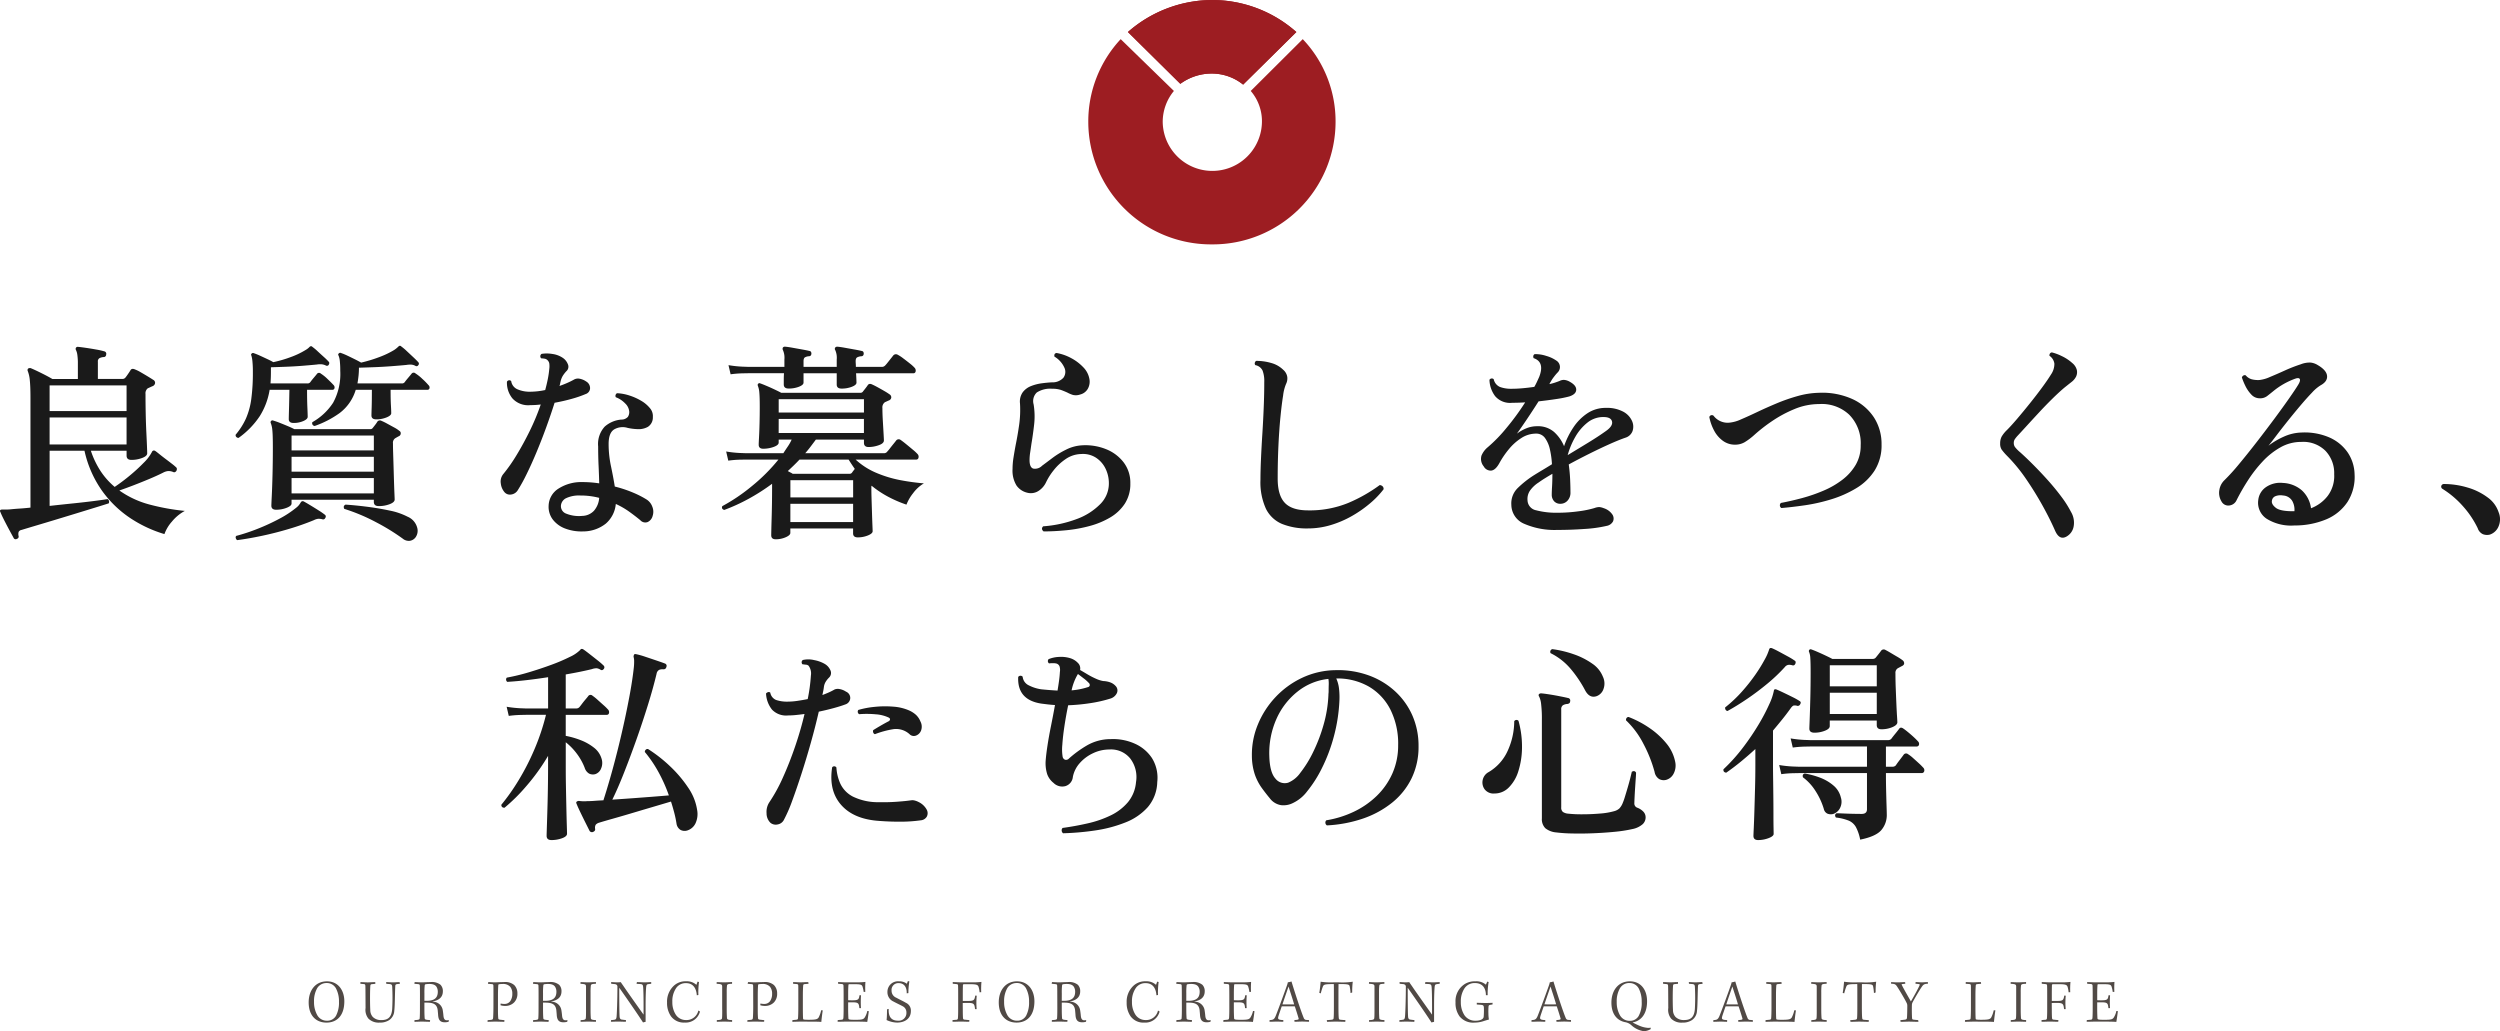
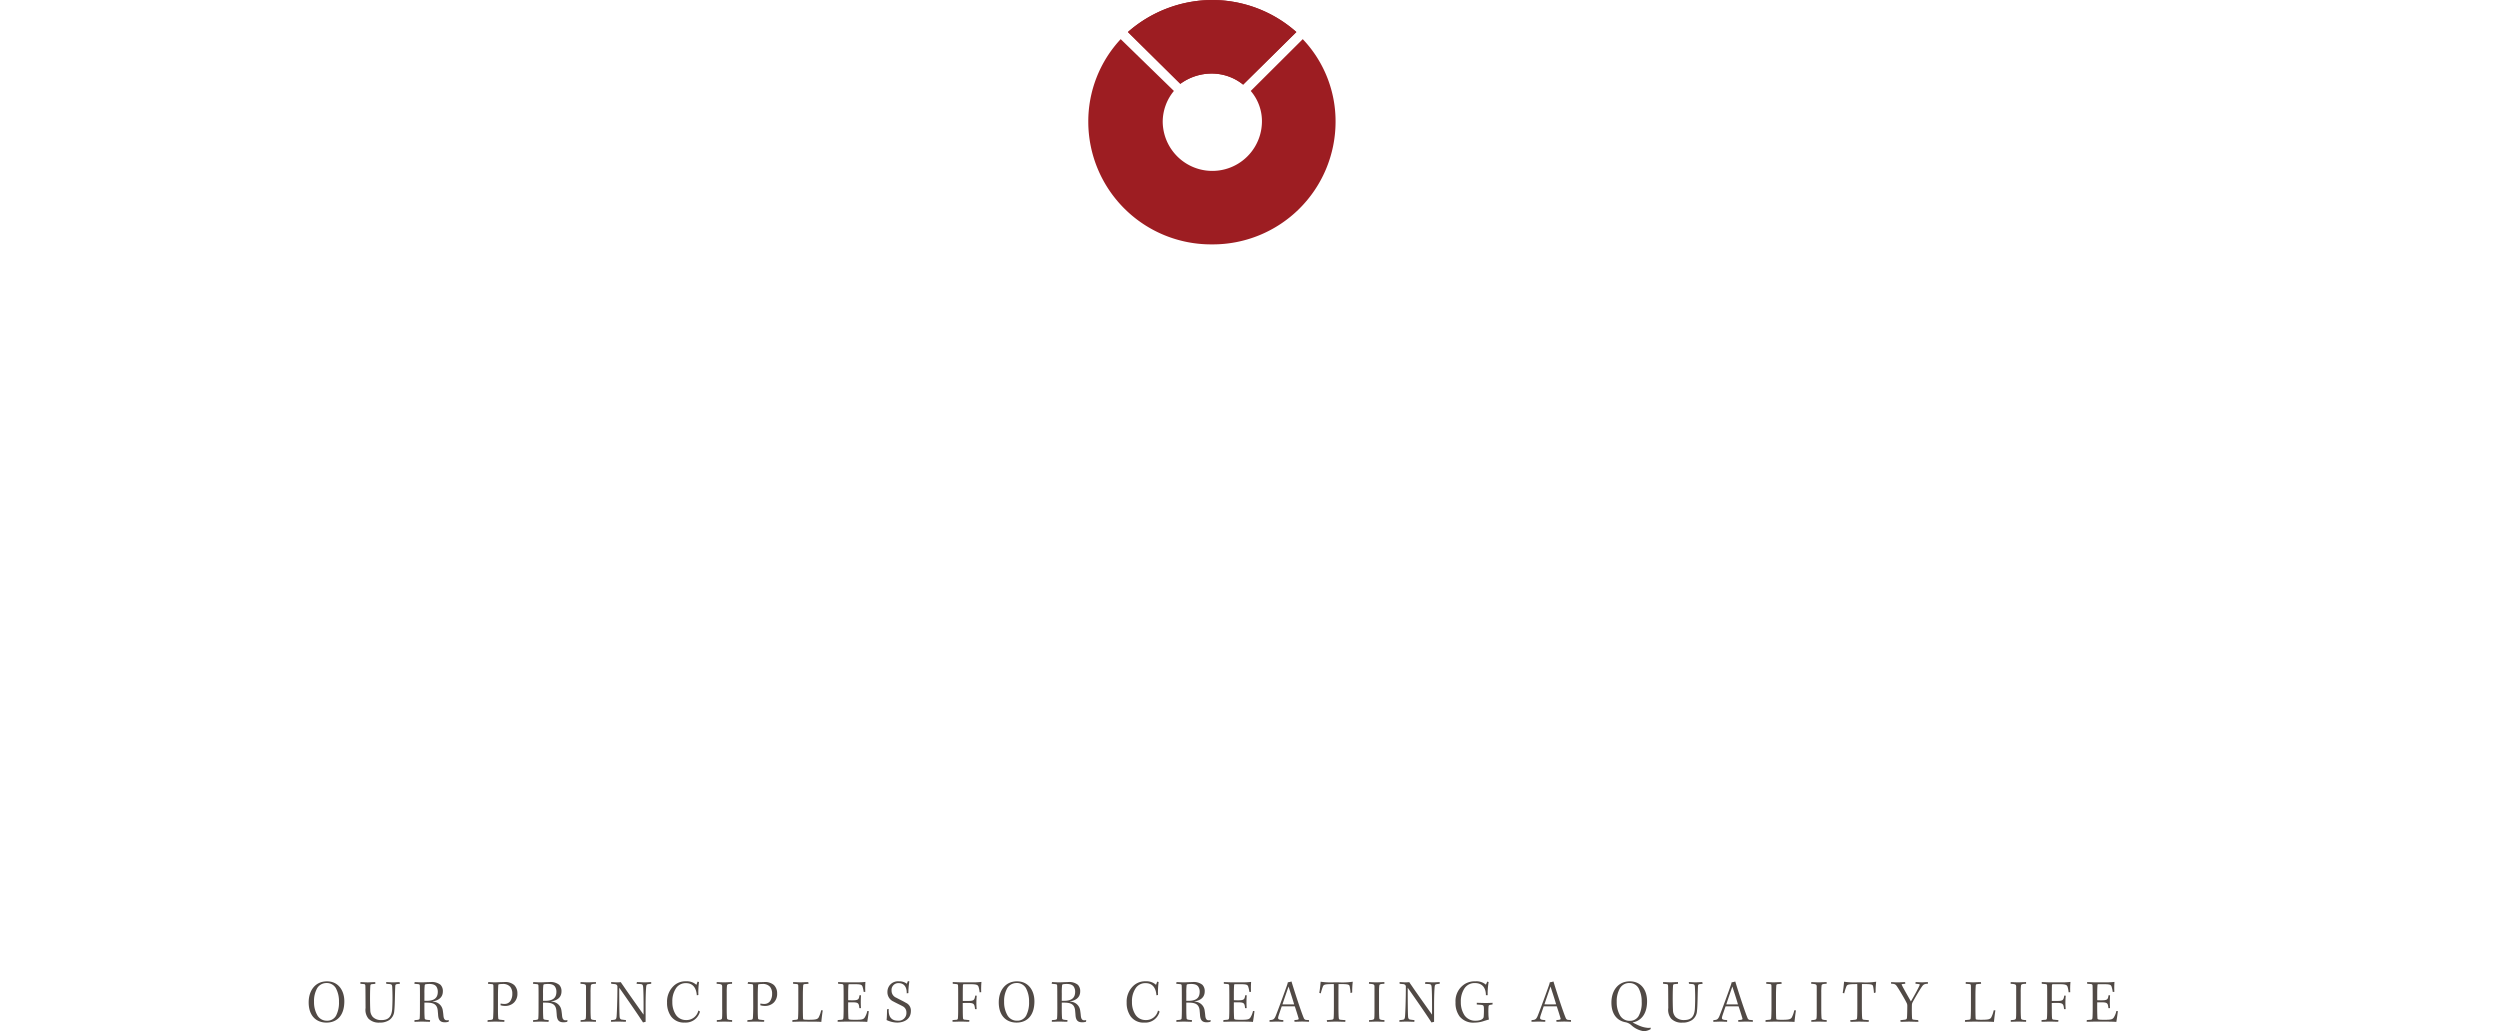
<svg xmlns="http://www.w3.org/2000/svg" width="482.085" height="198.848" viewBox="0 0 482.085 198.848">
  <g id="グループ_90989" data-name="グループ 90989" transform="translate(-726.141 -5113)">
-     <path id="パス_181091" data-name="パス 181091" d="M-249.608,2.911a.419.419,0,0,1-.615-.164l-.758-1.394q-.512-.943-1.025-1.948t-.758-1.619q-.164-.287-.041-.41.082-.123.451-.123h.84q.308,0,.717-.041.779-.082,1.742-.144t2.071-.184V-24.272q0-2.173-.123-3.362a6.407,6.407,0,0,0-.41-1.845.429.429,0,0,1,.082-.451.73.73,0,0,1,.492-.082q.7.287,1.988.923t2.193,1.168h4.92v-2.911a11.6,11.6,0,0,0-.1-1.722,2.941,2.941,0,0,0-.266-.943.443.443,0,0,1,0-.451.409.409,0,0,1,.41-.164q.492.041,1.476.184t2.009.328a14.258,14.258,0,0,1,1.558.348.478.478,0,0,1,.369.615.478.478,0,0,1-.533.492,2.1,2.1,0,0,0-.738.2.7.7,0,0,0-.328.7v3.321h4.756a.737.737,0,0,0,.574-.287q.164-.2.492-.677t.492-.759q.246-.369.82-.123a7.557,7.557,0,0,1,1.128.553q.677.39,1.353.8t1.046.656a.64.64,0,0,1,.369.635.738.738,0,0,1-.492.595q-.205.082-.451.2t-.451.2a1.213,1.213,0,0,0-.451,1.107q0,1.886.041,3.833t.123,3.608q.082,1.661.123,2.726t.041,1.271q0,.533-.984.9a5.791,5.791,0,0,1-2.05.369q-.943,0-.943-.82v-.943h-6.888a16.718,16.718,0,0,0,1.927,4,14.246,14.246,0,0,0,2.665,2.972,35.613,35.613,0,0,0,2.87-2.153,32.92,32.92,0,0,0,2.726-2.5,8.15,8.15,0,0,0,1.579-2.071.486.486,0,0,1,.287-.287.487.487,0,0,1,.369.082q.246.164.8.615t1.21.943q.656.492,1.209.923a9.2,9.2,0,0,1,.758.635q.328.246.082.738-.287.369-.615.2a2.343,2.343,0,0,0-.943-.185,2.579,2.579,0,0,0-.984.308q-1.23.615-2.747,1.25t-3.013,1.21q-1.5.574-2.686.984a18.167,18.167,0,0,0,5.965,2.747,42.832,42.832,0,0,0,6.662,1.189,8.3,8.3,0,0,0-2.5,2.071,7.322,7.322,0,0,0-1.435,2.4,24.58,24.58,0,0,1-6.355-2.932,21.047,21.047,0,0,1-5.535-5.228,21.233,21.233,0,0,1-3.526-7.913h-6.724V-3.444q2.214-.246,4.408-.472t3.977-.451q1.783-.225,2.768-.389a.5.5,0,0,1,.287.328.622.622,0,0,1-.041.492q-.9.287-2.562.8t-3.669,1.128q-2.009.615-4.039,1.23T-245.918.349q-1.722.513-2.788.84a.767.767,0,0,0-.554.369,1.555,1.555,0,0,0-.02.779A.444.444,0,0,1-249.608,2.911Zm6.314-18.2h14.842V-20.5h-14.842Zm0-6.437h14.842v-4.961h-14.842Zm43.706,19.024q-.943,0-.943-.779,0-.287.082-1.948t.143-4.121q.062-2.46.062-5.166,0-2.419-.1-3.342a4.787,4.787,0,0,0-.307-1.374.371.371,0,0,1,.082-.41.379.379,0,0,1,.451-.041,12.656,12.656,0,0,1,1.23.43q.779.308,1.558.636t1.23.574h14.637a.552.552,0,0,0,.492-.246q.164-.2.451-.574a5.736,5.736,0,0,0,.451-.656.624.624,0,0,1,.779-.123,10.789,10.789,0,0,1,1.086.533l1.353.738a5.8,5.8,0,0,1,1,.656.511.511,0,0,1,.266.512.581.581,0,0,1-.348.512q-.164.082-.308.164t-.348.2a1.032,1.032,0,0,0-.492,1.025q0,.82.041,2.091t.082,2.706q.041,1.435.082,2.747t.082,2.214q.041.9.041,1.066,0,.533-.964.9a5.857,5.857,0,0,1-2.111.369q-.943,0-.943-.82v-.41h-15.867V-3.9q0,.451-.943.82A5.464,5.464,0,0,1-199.588-2.706Zm-7.257-13.858a.572.572,0,0,1-.451-.184.5.5,0,0,1-.123-.431A13.428,13.428,0,0,0-205.43-20.3a14,14,0,0,0,1.025-3.751,38.09,38.09,0,0,0,.307-5.268,19.4,19.4,0,0,0-.082-1.968,5.888,5.888,0,0,0-.205-1.148.274.274,0,0,1,.041-.369.359.359,0,0,1,.451-.082,12.607,12.607,0,0,1,1.21.492q.717.328,1.414.656t1.107.574a22.914,22.914,0,0,0,3.321-.963,15.319,15.319,0,0,0,2.829-1.333,4.057,4.057,0,0,0,.472-.307,3.324,3.324,0,0,0,.307-.267.6.6,0,0,1,.287-.2.341.341,0,0,1,.328.123,9.844,9.844,0,0,1,1,.84q.594.553,1.21,1.107a12.452,12.452,0,0,1,.943.923q.2.205,0,.574a.4.4,0,0,1-.533.164,2.351,2.351,0,0,0-.82-.246,3.787,3.787,0,0,0-.943.041q-1.23.123-2.788.246t-3.157.184q-1.6.062-2.911.1v.9q0,.574-.02,1.128t-.062,1.086h7.093a.646.646,0,0,0,.615-.287q.2-.287.635-.8t.594-.718a.5.5,0,0,1,.779-.082,7.635,7.635,0,0,1,1.271,1.025q.779.738,1.189,1.189a.63.63,0,0,1,.164.594.383.383,0,0,1-.41.308h-4.879q0,2.009.061,3.383t.062,1.824q0,.451-.84.82a4.592,4.592,0,0,1-1.866.369q-.943,0-.943-.738,0-.328.041-1.784t.082-3.875h-3.813a13.6,13.6,0,0,1-1.906,5.084A16.073,16.073,0,0,1-206.845-16.564Zm14.678-2.3a.521.521,0,0,1-.451-.738,11.535,11.535,0,0,0,4-3.751,11.54,11.54,0,0,0,1.373-6.13,17.077,17.077,0,0,0-.082-1.865,3.892,3.892,0,0,0-.246-1.086.277.277,0,0,1,.041-.41.359.359,0,0,1,.451-.082,11.592,11.592,0,0,1,1.23.512q.738.349,1.476.718t1.148.615a26.4,26.4,0,0,0,3.4-1.025,16.64,16.64,0,0,0,2.952-1.394,5.159,5.159,0,0,0,.779-.615q.205-.205.287-.205a.341.341,0,0,1,.328.123,10.241,10.241,0,0,1,1.046.881l1.271,1.189q.635.595.963.963a.4.4,0,0,1,0,.574.387.387,0,0,1-.574.123,2.024,2.024,0,0,0-.8-.226,4.591,4.591,0,0,0-.923.062q-1.271.123-2.911.246t-3.26.185q-1.619.062-2.973.1a14.687,14.687,0,0,1-.082,1.579q-.082.759-.205,1.455h8.528a.646.646,0,0,0,.615-.287q.205-.287.656-.82t.615-.738a.5.5,0,0,1,.779-.082,8.354,8.354,0,0,1,1.312,1.045,13.242,13.242,0,0,1,1.189,1.21.6.6,0,0,1,.2.594.383.383,0,0,1-.41.308h-7.093q0,1.886.061,2.973t.062,1.537q0,.451-.923.82a5.2,5.2,0,0,1-1.948.369q-.943,0-.943-.738,0-.328.041-1.558t.041-3.4h-3.116a8.736,8.736,0,0,1-3.116,4.49A18.957,18.957,0,0,1-192.167-18.86Zm-4.469,13h15.867V-8.815h-15.867Zm0-4.182h15.867v-2.87h-15.867Zm0-4.1h15.867v-2.87h-15.867ZM-175.193,2.87a41.342,41.342,0,0,0-5.207-3.2,35.83,35.83,0,0,0-6.068-2.542q-.287-.574.246-.82,1.886.123,4.141.41t4.367.738a12.93,12.93,0,0,1,3.465,1.189A3.17,3.17,0,0,1-172.425.7a2.178,2.178,0,0,1-.307,1.927,1.7,1.7,0,0,1-1.066.656A1.8,1.8,0,0,1-175.193,2.87Zm-31.939.287a.745.745,0,0,1-.266-.41.4.4,0,0,1,.1-.41A36.393,36.393,0,0,0-203.216.984a39.578,39.578,0,0,0,4.223-1.948A19.341,19.341,0,0,0-195.611-3.2a2.842,2.842,0,0,0,.451-.472q.164-.225.287-.43a.487.487,0,0,1,.287-.246.531.531,0,0,1,.369.082q.451.246,1.23.717t1.558.964a13.748,13.748,0,0,1,1.189.82.428.428,0,0,1,.123.615q-.205.41-.574.287a2.706,2.706,0,0,0-.8-.1,2.6,2.6,0,0,0-.84.266A49.478,49.478,0,0,1-197.107.984q-2.6.779-5.207,1.333T-207.132,3.157Zm66.707-1.681a8.855,8.855,0,0,1-3.444-.554A5.374,5.374,0,0,1-146.247-.8a4.044,4.044,0,0,1-.82-2.645,4.031,4.031,0,0,1,1.948-3.362,8.124,8.124,0,0,1,4.571-1.23,21.27,21.27,0,0,1,3.239.246q-.041-1.681-.123-3.424t-.082-3.71a4.93,4.93,0,0,1,1.271-3.813,5.5,5.5,0,0,1,3.2-1.353,1.649,1.649,0,0,0,1.251-.512,1.639,1.639,0,0,0,.266-1.087,2.469,2.469,0,0,0-.779-1.517,4.837,4.837,0,0,0-1.8-1.189.519.519,0,0,1-.041-.451.5.5,0,0,1,.287-.328,8.838,8.838,0,0,1,2.337.431,10.881,10.881,0,0,1,2.3,1.025,6.183,6.183,0,0,1,1.7,1.435,2.329,2.329,0,0,1,.554,1.7,2.137,2.137,0,0,1-.943,1.886,3.617,3.617,0,0,1-1.968.451,10.169,10.169,0,0,1-1.968-.246,3.255,3.255,0,0,0-2.562.287q-1.087.656-1.087,2.829a20.552,20.552,0,0,0,.451,4.264q.451,2.132.738,3.936a23.488,23.488,0,0,1,3.669,1.23,17.822,17.822,0,0,1,2.4,1.23,2.714,2.714,0,0,1,1.169,1.435,2.542,2.542,0,0,1,.062,1.763,1.775,1.775,0,0,1-.964,1.189A1.293,1.293,0,0,1-129.4-.7q-.943-.779-2.111-1.62a15.43,15.43,0,0,0-2.6-1.5,5.668,5.668,0,0,1-1.906,3.772A7.029,7.029,0,0,1-140.425,1.476Zm-15.129-7.544a3.11,3.11,0,0,1-.738-1.743,2.255,2.255,0,0,1,.492-1.784,30.472,30.472,0,0,0,2.542-3.628q1.312-2.152,2.542-4.654A44.048,44.048,0,0,0-148.584-23a16.183,16.183,0,0,1-2.009.123,4.084,4.084,0,0,1-3.464-1.312,4.774,4.774,0,0,1-1.046-3.2.506.506,0,0,1,.82-.123,2.024,2.024,0,0,0,1.25,1.6,5.9,5.9,0,0,0,2.357.451,14.349,14.349,0,0,0,2.952-.328q.287-1.066.492-2.071a17.2,17.2,0,0,0,.287-1.948,3.911,3.911,0,0,0,0-1.148,1.217,1.217,0,0,0-.41-.656.968.968,0,0,0-.533-.226,3.866,3.866,0,0,0-.615-.062.555.555,0,0,1,.082-.861,6.459,6.459,0,0,1,2.111.021,4.7,4.7,0,0,1,1.866.676,2.618,2.618,0,0,1,1.087,1.292,1.162,1.162,0,0,1-.308,1.374,6.091,6.091,0,0,0-.676.881,3.811,3.811,0,0,0-.43,1.127q-.041.164-.082.39a2.229,2.229,0,0,1-.123.431q.82-.287,1.558-.615a14.64,14.64,0,0,0,1.312-.656,1.572,1.572,0,0,1,.943-.143,3.323,3.323,0,0,1,1.353.553,1.476,1.476,0,0,1,.738,1.271,1.214,1.214,0,0,1-.861,1.148,20.783,20.783,0,0,1-2.6.9q-1.578.451-3.382.779-.7,2.214-1.6,4.694T-149.4-13.8q-.984,2.357-1.927,4.264a32.3,32.3,0,0,1-1.681,3.055,1.77,1.77,0,0,1-1.271.84A1.383,1.383,0,0,1-155.554-6.068Zm14.965,4.551a3.187,3.187,0,0,0,2.275-1,4.23,4.23,0,0,0,1-2.481,14.185,14.185,0,0,0-3.608-.451,5.859,5.859,0,0,0-2.768.512,1.763,1.763,0,0,0-1,1.415,1.528,1.528,0,0,0,.984,1.558A6.579,6.579,0,0,0-140.589-1.517Zm37.31,4.51q-.861,0-.861-.779,0-.2.021-1.148t.062-2.3q.041-1.353.061-2.809t.021-2.685v-.984A38.738,38.738,0,0,1-108.527-4.8,35.413,35.413,0,0,1-113.2-2.665q-.615-.2-.369-.738a34.935,34.935,0,0,0,5.719-3.875,34.645,34.645,0,0,0,5.1-5.1H-109.1l-1.066.021a19.246,19.246,0,0,0-2.255.184l-.41-1.763a21.758,21.758,0,0,0,2.624.287l1.107.041h7.3q.451-.7.882-1.333a8.076,8.076,0,0,0,.717-1.292h-2.5v.574q0,.492-.964.841a5.92,5.92,0,0,1-2.029.349q-.861,0-.861-.779,0-.287.062-1.414t.1-2.686q.041-1.558.041-3.2,0-1.886-.082-2.747a4.283,4.283,0,0,0-.287-1.312q-.082-.287.082-.41a.325.325,0,0,1,.41-.041q.369.123,1.148.451t1.6.718q.82.39,1.271.635h15.252a.567.567,0,0,0,.533-.287q.2-.246.472-.595t.43-.594q.287-.41.861-.123.451.205,1.087.553t1.271.718a10.37,10.37,0,0,1,.964.615.673.673,0,0,1,.349.615.681.681,0,0,1-.472.574q-.2.082-.369.164t-.369.164A1.217,1.217,0,0,0-82.7-22.3q0,1.066.082,2.46t.144,2.481q.062,1.087.062,1.292,0,.574-1,.922a5.927,5.927,0,0,1-1.947.348q-.9,0-.9-.82v-.615H-95.53l-.984,1.312q-.492.656-1.066,1.312h15.129a.757.757,0,0,0,.7-.328,7.293,7.293,0,0,0,.512-.615q.348-.451.7-.882t.472-.595a.613.613,0,0,1,.9-.123q.369.246,1.046.8t1.312,1.086a8.22,8.22,0,0,1,.882.82.719.719,0,0,1,.185.7.429.429,0,0,1-.431.369H-87.863a13.624,13.624,0,0,0,4,2.563,22.655,22.655,0,0,0,4.694,1.415A43.423,43.423,0,0,0-74.7-7.79a6.992,6.992,0,0,0-2.091,1.907A8.441,8.441,0,0,0-78.064-3.69a23.315,23.315,0,0,1-3.444-1.476,19.486,19.486,0,0,1-3.28-2.173.838.838,0,0,0-.041.266q0,.144,0,.349,0,.779.041,2.091t.082,2.645q.041,1.332.082,2.317t.041,1.107q0,.451-.923.82a5.2,5.2,0,0,1-1.948.369q-.9,0-.9-.779V.9h-12.1v.861q0,.451-.9.841A4.808,4.808,0,0,1-103.279,2.993Zm2.5-29.069q-.943,0-.943-.779v-.882q0-.594.041-1.291h-6.97l-1.046.02a20.318,20.318,0,0,0-2.275.185l-.41-1.763a21.756,21.756,0,0,0,2.624.287l1.107.041h7.052v-1.435a3.626,3.626,0,0,0-.287-1.8.52.52,0,0,1,0-.492.48.48,0,0,1,.41-.164q.533.041,1.435.205t1.825.328q.922.164,1.414.287.41.041.41.533-.041.492-.492.492a1.815,1.815,0,0,0-.738.205q-.287.164-.287.738v1.107h6.4v-1.435a3.626,3.626,0,0,0-.287-1.8.41.41,0,0,1,0-.492.48.48,0,0,1,.41-.164q.533.041,1.435.205t1.825.328q.922.164,1.415.287.41.041.41.533-.041.492-.492.492a1.987,1.987,0,0,0-.758.205q-.308.164-.308.738,0,.205.021.492t.021.615h4.961a.868.868,0,0,0,.7-.287,6.913,6.913,0,0,0,.471-.553q.308-.389.635-.8t.451-.574a.671.671,0,0,1,.861-.123,7.54,7.54,0,0,1,1.066.7q.656.492,1.292,1a7.238,7.238,0,0,1,.881.8.766.766,0,0,1,.205.7.422.422,0,0,1-.451.369H-87.781q.041.656.062,1.189t.02.615q0,.451-.9.8a5.416,5.416,0,0,1-1.968.348q-.943,0-.943-.779v-2.173h-6.4v1.8q0,.451-.9.8A5.416,5.416,0,0,1-100.778-26.076Zm-1.927,8.569h16.441v-2.706H-102.7ZM-100.45-.328h12.1V-3.854h-12.1ZM-102.7-21.443h16.441v-2.583H-102.7Zm2.255,16.359h12.1V-8.405h-12.1ZM-100-9.635h10.947a.567.567,0,0,0,.533-.287q.082-.123.225-.307t.267-.349q-.656-.943-1.189-1.8h-9.471q-.533.574-1.107,1.128t-1.148,1.087q.287.164.533.287A2.7,2.7,0,0,1-100-9.635Zm48.38,11.111Q-52.193.984-51.7.492A22.941,22.941,0,0,0-45.264-.9a12.277,12.277,0,0,0,4.551-2.87,5.619,5.619,0,0,0,1.681-3.977,6.417,6.417,0,0,0-.656-2.911,5.262,5.262,0,0,0-1.845-2.091,4.608,4.608,0,0,0-2.829-.7,5.462,5.462,0,0,0-3.014.984,10.237,10.237,0,0,0-2.337,2.193,11.968,11.968,0,0,0-1.414,2.235A4,4,0,0,1-52.5-6.4a2.72,2.72,0,0,1-2.276.41,3.5,3.5,0,0,1-2.07-1.394,5.522,5.522,0,0,1-.759-3.2,14.1,14.1,0,0,1,.185-2.193q.185-1.169.431-2.481.369-1.8.656-3.813a20.763,20.763,0,0,0,.164-4.141,3.118,3.118,0,0,1,.533-2.153,3.683,3.683,0,0,1,1.6-1.189,8.7,8.7,0,0,1,2.071-.533q1.086-.143,1.947-.184a2.838,2.838,0,0,0,2.214-.881,1.908,1.908,0,0,0,.205-1.927,4.726,4.726,0,0,0-1.927-2.152q-.123-.615.41-.7a9.194,9.194,0,0,1,2.808.984,9.054,9.054,0,0,1,2.337,1.763A4.271,4.271,0,0,1-42.8-28a2.8,2.8,0,0,1-.267,1.927,2.343,2.343,0,0,1-1.5,1.148,2.51,2.51,0,0,1-1.394.082,5.925,5.925,0,0,1-1.066-.451q-.533-.246-1.189-.492a5,5,0,0,0-1.722-.246,4.753,4.753,0,0,0-2.993.718,2.3,2.3,0,0,0-.615,2.275,14.078,14.078,0,0,1,.1,3.936q-.226,1.968-.513,3.649-.123.9-.246,1.7a9.644,9.644,0,0,0-.123,1.455q0,1.435.718,1.66a1.9,1.9,0,0,0,1.7-.553q.779-.574,1.968-1.476a16.515,16.515,0,0,1,2.686-1.64,7.779,7.779,0,0,1,3.055-.82,10.683,10.683,0,0,1,4.612.738,8,8,0,0,1,3.4,2.542A6.465,6.465,0,0,1-34.891-7.79a6.963,6.963,0,0,1-1.066,3.916A8.542,8.542,0,0,1-38.786-1.21,15.835,15.835,0,0,1-42.742.431a27.333,27.333,0,0,1-4.51.82Q-49.569,1.476-51.619,1.476ZM-.656.9A12.8,12.8,0,0,1-5.617.041,6.093,6.093,0,0,1-8.733-2.87,12.3,12.3,0,0,1-9.8-8.487q0-1.681.1-3.977t.267-4.9q.164-2.6.267-5.187t.1-4.8a5.736,5.736,0,0,0-.328-2.194,1.941,1.941,0,0,0-1.394-1.045.5.5,0,0,1-.1-.451.573.573,0,0,1,.267-.369A10.263,10.263,0,0,1-7.708-31a5.287,5.287,0,0,1,2.3,1.312,2.263,2.263,0,0,1,.779,1.374,2.4,2.4,0,0,1-.246,1.374,8.194,8.194,0,0,0-.554,2.194Q-5.7-23.083-5.945-20.6t-.389,5.535q-.144,3.055-.144,6.375,0,3.2,1.374,4.654T-.615-2.583A19.594,19.594,0,0,0,7.134-4.018,29.666,29.666,0,0,0,13.2-7.462a.874.874,0,0,1,.574.266.662.662,0,0,1,.164.554,17.437,17.437,0,0,1-2.583,2.686,22.869,22.869,0,0,1-3.485,2.44A19.534,19.534,0,0,1,3.772.246,15.241,15.241,0,0,1-.656.9ZM47.4,1.189A14.615,14.615,0,0,1,41.1.021a4.009,4.009,0,0,1-2.521-3.67,4.134,4.134,0,0,1,1.23-3.239A19.086,19.086,0,0,1,43.05-9.43q.656-.41,1.517-.922t1.845-1.128a17,17,0,0,0-.389-2.829,5.89,5.89,0,0,0-.943-2.214,2.048,2.048,0,0,0-1.743-.861,5.181,5.181,0,0,0-2.808.84,10.225,10.225,0,0,0-2.419,2.153,17.081,17.081,0,0,0-1.865,2.747q-.738,1.312-1.558,1.394a1.537,1.537,0,0,1-1.435-.82,2.248,2.248,0,0,1-.431-2.071A4.168,4.168,0,0,1,34.03-14.76a28.322,28.322,0,0,0,3.587-3.69,47,47,0,0,0,3.629-4.961q-.656.041-1.292.062t-1.209.021a3.777,3.777,0,0,1-3.3-1.292,5.5,5.5,0,0,1-1.087-3.136.532.532,0,0,1,.82-.123,2.092,2.092,0,0,0,1.209,1.5,6.271,6.271,0,0,0,2.276.348q.943,0,2.07-.1t2.276-.267q.287-.492.512-.984t.431-.943q1.107-2.87-1.066-3.608a.573.573,0,0,1-.062-.451.442.442,0,0,1,.267-.328,6.668,6.668,0,0,1,2.234.348,6.394,6.394,0,0,1,1.907.882,1.475,1.475,0,0,1,.717,1.168,1.463,1.463,0,0,1-.431,1.128,7.8,7.8,0,0,0-.635.738q-.349.451-.554.779a3.272,3.272,0,0,1-.205.348,2.119,2.119,0,0,0-.2.39,10,10,0,0,0,1.066-.287q.492-.164.9-.328a1.859,1.859,0,0,1,.84-.2,2.6,2.6,0,0,1,1.128.369q1.271.7,1.23,1.558t-1.353,1.271a21.309,21.309,0,0,1-2.46.492q-1.6.246-3.444.451-1.066,1.681-2.194,3.362t-1.988,2.87a8.334,8.334,0,0,1,1.8-1.025,5.382,5.382,0,0,1,2.091-.41,4.718,4.718,0,0,1,3.28,1.107,7.673,7.673,0,0,1,1.927,2.747,15.3,15.3,0,0,1,1.784-3.608A9.7,9.7,0,0,1,53.239-21.3a6.28,6.28,0,0,1,3.547-1.045,6.641,6.641,0,0,1,3.382.738,3.8,3.8,0,0,1,1.681,1.783,2.624,2.624,0,0,1,.1,1.948A2.1,2.1,0,0,1,60.6-16.605q-1.312.451-3.137,1.271T53.628-13.51q-2.009,1-3.977,2.071.205,1.517.267,2.931t.062,2.44a2.233,2.233,0,0,1-.574,1.619,1.82,1.82,0,0,1-1.353.595,1.586,1.586,0,0,1-1.23-.492,1.866,1.866,0,0,1-.451-1.312q0-.492.062-1.578t.062-2.4q-.779.451-1.435.861t-1.23.82a5.943,5.943,0,0,0-1.681,1.6A2.872,2.872,0,0,0,41.7-4.51,2.031,2.031,0,0,0,43.358-2.6a15.337,15.337,0,0,0,4.244.472A29,29,0,0,0,51.5-2.4a18.877,18.877,0,0,0,3.116-.635,2.72,2.72,0,0,1,.943-.185,3.087,3.087,0,0,1,.861.225,3.142,3.142,0,0,1,1.64,1.21,1.389,1.389,0,0,1,.123,1.333,1.728,1.728,0,0,1-1.23.861A25.463,25.463,0,0,1,52.706,1Q50.1,1.189,47.4,1.189Zm2.05-14.432q1.968-1.189,3.916-2.378t3.382-2.214q1.435-.984,1.25-1.865t-1.66-.882a4.86,4.86,0,0,0-3.1,1.087A9.5,9.5,0,0,0,50.9-16.728,14.841,14.841,0,0,0,49.446-13.243Zm41.2,10.209a.617.617,0,0,1-.082-.984q1.968-.369,4.1-.943A30.873,30.873,0,0,0,98.81-6.4a16.626,16.626,0,0,0,3.608-2.091,10,10,0,0,0,2.563-2.87,7.307,7.307,0,0,0,.964-3.772,7.811,7.811,0,0,0-2.214-5.9,7.714,7.714,0,0,0-5.781-2.05,12.4,12.4,0,0,0-4.818.984,23.764,23.764,0,0,0-4.325,2.337,31.449,31.449,0,0,0-3.321,2.583,12.234,12.234,0,0,1-1.927,1.456,3.634,3.634,0,0,1-1.845.471,3.916,3.916,0,0,1-2.357-.758,5.707,5.707,0,0,1-1.7-2.009,9.111,9.111,0,0,1-.9-2.562.509.509,0,0,1,.82-.246,3.4,3.4,0,0,0,3.2,1.312,6.873,6.873,0,0,0,2.091-.615q1.353-.574,3.116-1.414t3.772-1.681a34.312,34.312,0,0,1,4.079-1.415,16.369,16.369,0,0,1,4.038-.615,14.115,14.115,0,0,1,6.519,1.23,9.857,9.857,0,0,1,4.141,3.567,9.414,9.414,0,0,1,1.435,5.166,9.086,9.086,0,0,1-1.333,5.023,10.775,10.775,0,0,1-3.526,3.4,21.271,21.271,0,0,1-4.776,2.132A33.692,33.692,0,0,1,95.2-3.567Q92.66-3.2,90.651-3.034Zm55.063,5.453q-1.394.861-2.255-1.025Q142.434-.943,141-3.526t-3.157-5.1A31.819,31.819,0,0,0,134.07-13.2a10.89,10.89,0,0,1-.943-1.107,2.064,2.064,0,0,1-.287-1.189,2.739,2.739,0,0,1,.287-1.312,5.913,5.913,0,0,1,1.025-1.271q.82-.82,1.989-2.193t2.419-2.932q1.25-1.558,2.337-3.034t1.742-2.542a3.594,3.594,0,0,0,.656-2.091,2.16,2.16,0,0,0-.943-1.517.59.59,0,0,1,.1-.451.451.451,0,0,1,.389-.2,9.354,9.354,0,0,1,1.866.7A8.22,8.22,0,0,1,146.739-31a2.558,2.558,0,0,1,.882,1.333,2,2,0,0,1-.143,1.291,3.032,3.032,0,0,1-.861,1.025q-.574.451-1.394,1.107-1.025.861-2.316,2.132t-2.583,2.665q-1.292,1.394-2.378,2.583t-1.7,1.845a6.059,6.059,0,0,0-.594.738,1.262,1.262,0,0,0-.184.7,1.341,1.341,0,0,0,.225.779,6.633,6.633,0,0,0,.964.984q1.107.984,2.521,2.4t2.85,3.014q1.435,1.6,2.624,3.2A19.946,19.946,0,0,1,146.493-2.3a4.054,4.054,0,0,1,.512,2.85A2.784,2.784,0,0,1,145.714,2.419ZM189.584.328a8.937,8.937,0,0,1-5.351-1.292,3.692,3.692,0,0,1-1.619-3.628,3.45,3.45,0,0,1,1.435-2.44,4.848,4.848,0,0,1,3.321-.84A5.973,5.973,0,0,1,191-6.458a5.7,5.7,0,0,1,1.784,3.465A7.4,7.4,0,0,0,196-5.371a6.38,6.38,0,0,0,1.251-4.182,6.21,6.21,0,0,0-1.7-4.531,6.079,6.079,0,0,0-4.654-1.7,8.047,8.047,0,0,0-4,1.045,14.225,14.225,0,0,0-3.424,2.706,25.531,25.531,0,0,0-2.829,3.628,40.555,40.555,0,0,0-2.214,3.854,1.743,1.743,0,0,1-1.394,1.025,1.479,1.479,0,0,1-1.517-.779,3.189,3.189,0,0,1-.41-2.214,3.325,3.325,0,0,1,.984-1.886,39.578,39.578,0,0,0,2.809-3.1q1.619-1.947,3.4-4.243t3.424-4.51q1.64-2.214,2.87-3.977t1.722-2.583q.451-.738.308-1.066t-.8-.123a14.229,14.229,0,0,0-4.346,2.46q-.656.533-1.189.943a2.224,2.224,0,0,1-1.394.41,2.185,2.185,0,0,1-1.64-.738,6.539,6.539,0,0,1-1.148-1.681,12.466,12.466,0,0,1-.656-1.6.654.654,0,0,1,.287-.369.519.519,0,0,1,.451-.041,2.329,2.329,0,0,0,1.148.758,4.775,4.775,0,0,0,1.517.143,6.8,6.8,0,0,0,1.989-.574q1.291-.533,2.87-1.25a29.441,29.441,0,0,1,3.1-1.209,4.581,4.581,0,0,1,1.906-.328,3.27,3.27,0,0,1,1.374.492q1.681.984,1.783,2.071t-1.25,1.824a7.736,7.736,0,0,0-1.661,1.415q-1.046,1.087-2.275,2.542t-2.439,2.972q-1.21,1.517-2.173,2.788t-1.5,1.927a14.626,14.626,0,0,1,2.952-1.743,8.8,8.8,0,0,1,3.444-.8,12,12,0,0,1,5.33.943,8.372,8.372,0,0,1,3.526,2.87,7.816,7.816,0,0,1,1.353,4.264A8.943,8.943,0,0,1,199.814-4.2a9.164,9.164,0,0,1-4.079,3.342A15.706,15.706,0,0,1,189.584.328Zm0-2.747a3.468,3.468,0,0,0-.41-1.968,2.206,2.206,0,0,0-1.8-1.066,2.65,2.65,0,0,0-1.476.143,1.077,1.077,0,0,0-.656.882q-.123.656.758,1.353T189.584-2.419Zm37.679,4.51a2.209,2.209,0,0,1-1.333-.082,1.9,1.9,0,0,1-1-1.148,18.055,18.055,0,0,0-2.809-4.2,17.846,17.846,0,0,0-4.038-3.424.5.5,0,0,1-.164-.574.526.526,0,0,1,.451-.328,15.9,15.9,0,0,1,4.592.676,12.076,12.076,0,0,1,3.874,1.907,5.667,5.667,0,0,1,2.111,2.829,3.5,3.5,0,0,1-.02,2.809A2.761,2.761,0,0,1,227.263,2.091Z" transform="translate(979 5214)" fill="#1a1a1a" />
-     <path id="パス_181092" data-name="パス 181092" d="M-127.51,2.993q-.943,0-.943-.82,0-.205.041-1.476t.1-3.239q.062-1.968.1-4.182t.041-4.264v-2.255A39.717,39.717,0,0,1-132.41-7.36a34.121,34.121,0,0,1-4.161,4.121q-.615,0-.615-.574a39.965,39.965,0,0,0,3.3-4.674,46.5,46.5,0,0,0,3.055-5.945,43.166,43.166,0,0,0,2.255-6.724h-3.895l-1.025.021a20.235,20.235,0,0,0-2.255.184l-.41-1.763a21.776,21.776,0,0,0,2.583.287l1.066.041h4.346v-6.027q-4.51.7-7.872.9a.569.569,0,0,1-.226-.41.494.494,0,0,1,.144-.41,39.18,39.18,0,0,0,4.3-1.045q2.255-.677,4.305-1.435a34.055,34.055,0,0,0,3.547-1.517,6.842,6.842,0,0,0,1.989-1.333q.123-.2.246-.2a.539.539,0,0,1,.41.123q.369.246,1.128.84t1.537,1.209a14.147,14.147,0,0,1,1.189,1.025.469.469,0,0,1,.041.656q-.287.369-.615.164a1.956,1.956,0,0,0-.717-.287,2.519,2.519,0,0,0-.964.164q-2.173.533-5.043,1.025v6.56h2.009a.821.821,0,0,0,.656-.287q.164-.2.492-.635t.676-.84q.349-.41.472-.574a.544.544,0,0,1,.861-.123,9.245,9.245,0,0,1,.964.779l1.169,1.046a9.437,9.437,0,0,1,.82.8.744.744,0,0,1,.226.718.423.423,0,0,1-.431.348h-7.913V-17.1a15.945,15.945,0,0,1,2.809.8,9.839,9.839,0,0,1,2.583,1.435,4.181,4.181,0,0,1,1.5,2.111,2.681,2.681,0,0,1-.082,1.968,1.832,1.832,0,0,1-1.107,1.066,1.673,1.673,0,0,1-1.189-.1,1.96,1.96,0,0,1-.861-1.127,11.316,11.316,0,0,0-1.537-2.747,11.829,11.829,0,0,0-2.112-2.173v4.92q0,1.886.041,3.977t.082,4q.041,1.907.082,3.2t.041,1.537q0,.533-.984.882A5.977,5.977,0,0,1-127.51,2.993Zm8-1.558a.552.552,0,0,1-.656-.205l-.759-1.517q-.513-1.025-1.025-2.091t-.717-1.6q-.164-.328.041-.451a.636.636,0,0,1,.451-.123q.287.041.656.062a7,7,0,0,0,.9-.021q.656,0,1.435-.062t1.681-.1q.574-1.763,1.271-4.182t1.394-5.187q.7-2.768,1.333-5.658t1.128-5.6q.492-2.706.738-4.961a10.319,10.319,0,0,0,.062-1.333,2.781,2.781,0,0,0-.1-.718.712.712,0,0,1,.123-.492q.082-.123.369-.041h.041a15.474,15.474,0,0,1,1.722.492q1.107.369,2.194.738t1.619.574a.471.471,0,0,1,.246.656.525.525,0,0,1-.533.451,1.8,1.8,0,0,0-.84.1,1.035,1.035,0,0,0-.512.758q-.656,2.747-1.681,6.048t-2.214,6.662Q-112.34-13-113.529-9.984T-115.784-4.8q1.845-.123,3.813-.266t3.813-.287q1.845-.143,3.28-.267a29.828,29.828,0,0,0-1.989-4.469,24.057,24.057,0,0,0-2.645-3.9.572.572,0,0,1,.185-.451.5.5,0,0,1,.431-.123,27.391,27.391,0,0,1,4.264,3.341,23.737,23.737,0,0,1,3.485,4.121,10.337,10.337,0,0,1,1.722,4.305,4.235,4.235,0,0,1-.369,2.665,2.632,2.632,0,0,1-1.517,1.271,1.716,1.716,0,0,1-1.312-.1,1.7,1.7,0,0,1-.779-1.21,20.829,20.829,0,0,0-.451-2.153q-.287-1.086-.615-2.111-1.517.451-3.464,1.025t-3.936,1.168q-1.988.595-3.731,1.087t-2.808.82a1.386,1.386,0,0,0-.574.369A1.178,1.178,0,0,0-119.1.82Q-119.023,1.23-119.515,1.435ZM-85.28-.328a2.509,2.509,0,0,1-.758-1.845,3.368,3.368,0,0,1,.512-2.091A31.093,31.093,0,0,0-82.9-9.041q1.271-2.809,2.358-5.986t1.824-6.294q-.861.123-1.66.2a14.714,14.714,0,0,1-1.5.082,3.751,3.751,0,0,1-3.116-1.128,5.386,5.386,0,0,1-1.148-3.1.745.745,0,0,1,.41-.266.4.4,0,0,1,.41.1,1.864,1.864,0,0,0,1.128,1.414A6.506,6.506,0,0,0-82-23.7a13.247,13.247,0,0,0,1.866-.144q1-.143,2.03-.348a33.315,33.315,0,0,0,.615-4.551,2.5,2.5,0,0,0-.451-1.886.875.875,0,0,0-.533-.2q-.369-.041-.656-.082a.589.589,0,0,1-.144-.431.555.555,0,0,1,.226-.389,4.762,4.762,0,0,1,2.193.021A6.411,6.411,0,0,1-74.866-31a2.65,2.65,0,0,1,1.128,1.23A1.219,1.219,0,0,1-74-28.331a4.415,4.415,0,0,0-.636.8,2.578,2.578,0,0,0-.348,1q-.041.369-.123.758t-.164.8q.656-.246,1.251-.512a11.47,11.47,0,0,0,1.087-.554,1.645,1.645,0,0,1,.9-.1,3.276,3.276,0,0,1,1.312.513,1.313,1.313,0,0,1,.82,1.23,1.322,1.322,0,0,1-.943,1.23q-.861.328-2.214.7t-2.911.7q-.656,2.87-1.537,6.006t-1.825,6.048q-.943,2.911-1.8,5.228A27.529,27.529,0,0,1-82.656-.984a1.659,1.659,0,0,1-1.25.964A1.606,1.606,0,0,1-85.28-.328ZM-64.329-.7q-4.92-.328-7.339-3.1t-1.722-7.237a.5.5,0,0,1,.82.041,8.876,8.876,0,0,0,.738,3.075,5.42,5.42,0,0,0,2.419,2.521,10.985,10.985,0,0,0,5.084,1.087q1.681.041,3.4-.082t2.829-.287a1.8,1.8,0,0,1,.738.082,3.349,3.349,0,0,1,.7.287A3.468,3.468,0,0,1-55.145-2.85a1.43,1.43,0,0,1,0,1.333,1.481,1.481,0,0,1-1.148.7,28.122,28.122,0,0,1-3.772.267Q-62.156-.533-64.329-.7Zm5.945-16.646A3.862,3.862,0,0,0-61.6-18.389a17.9,17.9,0,0,0-3.546.963.493.493,0,0,1-.328-.328.639.639,0,0,1,0-.451q.656-.41,1.394-.84t1.517-.84a.49.49,0,0,0,.328-.369q.041-.246-.328-.41a6.992,6.992,0,0,0-2.439-.595,18.926,18.926,0,0,0-3.178-.021.557.557,0,0,1-.164-.82,16.887,16.887,0,0,1,3.157-.594,19.468,19.468,0,0,1,3.567-.041,9.166,9.166,0,0,1,3.034.718,5,5,0,0,1,1.353.861,3.6,3.6,0,0,1,.861,1.271,2.14,2.14,0,0,1,.123,1.763,1.669,1.669,0,0,1-.964.964A1.167,1.167,0,0,1-58.384-17.343Zm29.52,19.024a.705.705,0,0,1-.267-.512.632.632,0,0,1,.185-.513q2.419-.328,4.838-.882A20.354,20.354,0,0,0-19.68-1.763a10.048,10.048,0,0,0,3.321-2.542A6.981,6.981,0,0,0-14.8-8.159a5.9,5.9,0,0,0-1.107-4.572,4.762,4.762,0,0,0-4.018-1.742,7.3,7.3,0,0,0-3.157.718,7.812,7.812,0,0,0-2.562,1.906,5.6,5.6,0,0,0-1.333,2.665A2.033,2.033,0,0,1-28.454-7.4a2.369,2.369,0,0,1-2.255-.635A3.764,3.764,0,0,1-31.918-9.7a7.013,7.013,0,0,1-.308-2.521q.082-1.189.349-2.952t.677-3.793q.41-2.029.779-4.08-.7-.041-1.394-.123t-1.312-.164q-4.592-.738-4.387-5.125a.54.54,0,0,1,.861-.041,2.05,2.05,0,0,0,1.189,1.661,7.7,7.7,0,0,0,2.378.758q1.6.164,3.157.246.164-.984.287-1.886t.164-1.681A2.47,2.47,0,0,0-29.54-30.5a.929.929,0,0,0-.553-.533,2.4,2.4,0,0,0-.718-.082,5.594,5.594,0,0,0-.758.041.554.554,0,0,1-.082-.82,5.879,5.879,0,0,1,2.009-.43,6.039,6.039,0,0,1,2.091.225,3.418,3.418,0,0,1,1.538.923,1.465,1.465,0,0,1,.431,1.373q.574.328,1.394.82a14.759,14.759,0,0,0,1.66.861,5.675,5.675,0,0,0,1.415.451,4.541,4.541,0,0,1,1.373.267,2.564,2.564,0,0,1,1,.677,1.222,1.222,0,0,1,.246,1.394A2.034,2.034,0,0,1-19.8-24.272a25.593,25.593,0,0,1-3.792.861A36.971,36.971,0,0,1-27.88-23q-.41,1.968-.717,4t-.41,3.629a8.773,8.773,0,0,0,.062,2.3.766.766,0,0,0,.472.574.754.754,0,0,0,.758-.246,21.511,21.511,0,0,1,3.4-2.481,9.167,9.167,0,0,1,4.674-1.25,10.227,10.227,0,0,1,4.572.861,7.688,7.688,0,0,1,3.342,2.788A7.188,7.188,0,0,1-10.7-8.2a7.733,7.733,0,0,1-1.824,4.838A11.194,11.194,0,0,1-16.83-.41a25.608,25.608,0,0,1-5.761,1.538A50.684,50.684,0,0,1-28.864,1.681Zm1.64-27.552a13.858,13.858,0,0,0,3.116-.615.47.47,0,0,0,.389-.328.577.577,0,0,0-.226-.533,6.849,6.849,0,0,0-.923-.82q-.635-.492-1.127-.861A10.23,10.23,0,0,0-27.224-25.871ZM22.017.164a.641.641,0,0,1-.123-.984,19.508,19.508,0,0,0,5.289-1.64,16.5,16.5,0,0,0,4.428-3.055,13.84,13.84,0,0,0,3.034-4.346,13.28,13.28,0,0,0,1.107-5.474,14.632,14.632,0,0,0-1.5-6.847,10.767,10.767,0,0,0-4.161-4.428,12.207,12.207,0,0,0-6.273-1.558,6.535,6.535,0,0,1,.533,1.968,14.312,14.312,0,0,1,.082,2.173,32.239,32.239,0,0,1-1.087,7.073,32.083,32.083,0,0,1-2.3,6.089A23.629,23.629,0,0,1,18.2-6.4a7.384,7.384,0,0,1-2.747,2.255,4.019,4.019,0,0,1-2.255.41,3.375,3.375,0,0,1-2.214-1.353q-.82-.984-1.6-2.07A10.081,10.081,0,0,1,8.1-9.7a11.57,11.57,0,0,1-.553-3.587A15.148,15.148,0,0,1,8.692-19.27a17.206,17.206,0,0,1,3.362-5.248,16.9,16.9,0,0,1,5.125-3.751,15.567,15.567,0,0,1,6.437-1.5,17.453,17.453,0,0,1,6.334.963,15.082,15.082,0,0,1,5.125,3.034,13.955,13.955,0,0,1,3.4,4.695,14.505,14.505,0,0,1,1.209,5.986A13.825,13.825,0,0,1,38.335-8.9,13.782,13.782,0,0,1,34.563-4.2a18.536,18.536,0,0,1-5.617,3.055A25.342,25.342,0,0,1,22.017.164ZM14.555-8.077a5.394,5.394,0,0,0,2.337-1.906,21.776,21.776,0,0,0,2.46-3.977,31.255,31.255,0,0,0,2.009-5.248,24.4,24.4,0,0,0,.943-5.72,3.53,3.53,0,0,1,.021-.389,3.163,3.163,0,0,0,.02-.349q0-.7.021-1.291a6.041,6.041,0,0,0-.062-1.128,11.459,11.459,0,0,0-5.945,2.44,13.917,13.917,0,0,0-4.08,5.289,16.218,16.218,0,0,0-1.373,7.113q.082,3.157,1.168,4.367A2.278,2.278,0,0,0,14.555-8.077Zm51.66,9.594A3.811,3.811,0,0,1,64.124.7a2.469,2.469,0,0,1-.656-1.886V-20.213a23.855,23.855,0,0,0-.143-2.993,4.235,4.235,0,0,0-.39-1.476.4.4,0,0,1-.041-.451.609.609,0,0,1,.451-.164q.533.041,1.558.2t2.071.369q1.045.205,1.537.328a.486.486,0,0,1,.41.615q0,.451-.533.533a1.887,1.887,0,0,0-.861.246.9.9,0,0,0-.328.82v18.86a1.065,1.065,0,0,0,.328.9,2.148,2.148,0,0,0,1.025.328,23.706,23.706,0,0,0,2.706.123q1.681,0,3.4-.144a13.6,13.6,0,0,0,2.788-.471,2.343,2.343,0,0,0,.964-.513,3.259,3.259,0,0,0,.594-.922,11.784,11.784,0,0,0,.472-1.312q.266-.861.554-1.845t.492-1.8q.2-.82.287-1.189.533-.328.82.164,0,.328-.062,1.168t-.123,1.8q-.062.964-.1,1.763T81.3-4.141a.856.856,0,0,0,.574.9A3.123,3.123,0,0,1,83-2.522a1.587,1.587,0,0,1,.472,1.169,1.794,1.794,0,0,1-.554,1.271,4.221,4.221,0,0,1-1.948.943,27.205,27.205,0,0,1-3.4.533q-2.009.2-4.182.287t-4.079.041A27.936,27.936,0,0,1,66.215,1.517Zm-11.89-7.5a2.162,2.162,0,0,1-1.886-.8,2.233,2.233,0,0,1-.389-1.783,2.249,2.249,0,0,1,1.168-1.558,9.06,9.06,0,0,0,3.649-4.079,13.841,13.841,0,0,0,1.271-5.72.515.515,0,0,1,.82-.082,18.537,18.537,0,0,1,.676,5.269,15.372,15.372,0,0,1-.717,4.49,7.565,7.565,0,0,1-1.845,3.116A3.838,3.838,0,0,1,54.325-5.986ZM87.412-8.61a1.852,1.852,0,0,1-1.292-.143,2.012,2.012,0,0,1-.922-1.415,26.117,26.117,0,0,0-2.132-5.371A16.835,16.835,0,0,0,79.7-20.09a.59.59,0,0,1,.1-.451.451.451,0,0,1,.39-.2,19.364,19.364,0,0,1,4.039,2.132,15.336,15.336,0,0,1,3.239,2.952,7.98,7.98,0,0,1,1.7,3.526,3.384,3.384,0,0,1-.287,2.3A2.326,2.326,0,0,1,87.412-8.61ZM74.046-24.764q-1.394.492-2.255-1.148a23.192,23.192,0,0,0-2.747-4.08,12.056,12.056,0,0,0-3.895-3.055.536.536,0,0,1,.328-.779,20.762,20.762,0,0,1,4.161,1,14.156,14.156,0,0,1,3.547,1.8,5.478,5.478,0,0,1,2.05,2.521,3.05,3.05,0,0,1,.123,2.337A2.223,2.223,0,0,1,74.046-24.764Zm41.984,7.052q-.984,0-.984-.779,0-.2.061-1.783t.123-3.977q.062-2.4.062-5.063,0-1.927-.062-2.767a3.46,3.46,0,0,0-.225-1.169.4.4,0,0,1,.041-.451.379.379,0,0,1,.451-.041q.369.123,1.128.451t1.578.717q.82.39,1.271.635h7.831a.737.737,0,0,0,.574-.287l.492-.615q.328-.41.533-.7a.622.622,0,0,1,.82-.123q.41.205,1.025.574t1.251.738a9.232,9.232,0,0,1,1,.656.725.725,0,0,1,.328.595q0,.349-.451.553-.164.082-.348.184t-.348.184a1.011,1.011,0,0,0-.533,1.025q0,1.435.061,3.013t.123,2.973q.062,1.394.123,2.337t.062,1.107q0,.533-.964.943a5.337,5.337,0,0,1-2.111.41q-.9,0-.9-.82v-.861h-9.061v1.066q0,.533-.943.9A5.464,5.464,0,0,1,116.03-17.712Zm8.815,20.623a8.532,8.532,0,0,0-.82-2.419,2.885,2.885,0,0,0-1.394-1.25,9.515,9.515,0,0,0-2.46-.595q-.369-.533.123-.82.451,0,1.333.041t1.845.061q.964.021,1.661.021,1.025,0,1.025-.9v-6.97h-13.2l-1.066.021a19.246,19.246,0,0,0-2.255.184l-.41-1.763a21.758,21.758,0,0,0,2.624.287l1.107.041h13.2v-3.9H115.169l-1.045.021a20.319,20.319,0,0,0-2.276.184l-.41-1.763a21.758,21.758,0,0,0,2.624.287l1.107.041h15.006a.8.8,0,0,0,.7-.287q.2-.287.738-.943t.738-.943q.287-.41.779-.082.369.246.943.718t1.107.964a11.427,11.427,0,0,1,.82.82.663.663,0,0,1,.184.656.444.444,0,0,1-.471.328h-5.9v3.9h1.271a.821.821,0,0,0,.656-.287q.2-.328.738-1.025t.738-.984a.578.578,0,0,1,.861-.123,6.875,6.875,0,0,1,.984.759q.574.512,1.107,1a11.422,11.422,0,0,1,.82.82.7.7,0,0,1,.205.717.479.479,0,0,1-.492.349h-6.888v.2q0,1.6.041,3.28t.082,2.911q.041,1.23.041,1.6a4.465,4.465,0,0,1-1.046,2.993Q127.879,2.3,124.845,2.911Zm-19.68.082q-.9,0-.9-.82,0-.164.062-1.5t.123-3.362q.062-2.029.123-4.326t.062-4.387v-3.157q-1.394,1.271-2.788,2.419T99.015-10q-.615-.082-.533-.656a33.495,33.495,0,0,0,3.772-4.2,48.281,48.281,0,0,0,3.014-4.449,36.861,36.861,0,0,0,2.05-3.9,11.159,11.159,0,0,0,.882-2.583.355.355,0,0,1,.164-.287.6.6,0,0,1,.369.041q.492.205,1.353.615t1.722.84a13.037,13.037,0,0,1,1.353.758q.369.205.123.615a.522.522,0,0,1-.533.328,1.591,1.591,0,0,0-.676-.082q-.266.041-.594.492-.82,1.148-1.681,2.214t-1.763,2.132V-11.4q0,.9.021,2.46t.041,3.362q.021,1.8.021,3.444t.02,2.747q.021,1.107.021,1.189,0,.451-.984.82A5.679,5.679,0,0,1,105.165,2.993Zm-5.9-24.887a.506.506,0,0,1-.369-.246.644.644,0,0,1-.082-.451,25.409,25.409,0,0,0,3.239-3.055,34.446,34.446,0,0,0,2.583-3.26,29.609,29.609,0,0,0,1.8-2.911,9.9,9.9,0,0,0,.861-1.968.384.384,0,0,1,.205-.246.6.6,0,0,1,.369.041q.492.205,1.332.656t1.7.922a12.762,12.762,0,0,1,1.312.8.32.32,0,0,1,.185.267.612.612,0,0,1-.062.348q-.2.41-.574.287a2.045,2.045,0,0,0-.779-.082,1.1,1.1,0,0,0-.656.41,31.952,31.952,0,0,1-3.382,3.219q-1.907,1.579-3.9,2.931T99.261-21.894Zm19.721.574h9.061v-4.1h-9.061Zm0-5.33h9.061v-4.059h-9.061Zm.7,24.6a1.753,1.753,0,0,1-1.128-.041,1.275,1.275,0,0,1-.717-.9,13.446,13.446,0,0,0-1.6-3.465A9.676,9.676,0,0,0,113.816-9.1q-.2-.615.369-.738a15.319,15.319,0,0,1,2.932.8,8.659,8.659,0,0,1,2.563,1.5,4.284,4.284,0,0,1,1.435,2.3,2.66,2.66,0,0,1-.164,2.071A2.243,2.243,0,0,1,119.679-2.05Z" transform="translate(960 5272)" fill="#1a1a1a" />
    <path id="パス_181093" data-name="パス 181093" d="M-170.808-7.764c-2.28,0-3.528,1.8-3.528,4.056,0,2.64,1.5,3.9,3.432,3.9s3.444-1.248,3.444-4.116C-167.46-5.988-168.612-7.764-170.808-7.764Zm-.084.324a2.007,2.007,0,0,1,1.812,1.02,5.325,5.325,0,0,1,.588,2.6,5.453,5.453,0,0,1-.564,2.676,1.911,1.911,0,0,1-1.74.972,2.086,2.086,0,0,1-1.848-1.008,5.089,5.089,0,0,1-.66-2.652,5,5,0,0,1,.612-2.616A2.084,2.084,0,0,1-170.892-7.44Zm6.528.144.7.06c.2.024.252.132.264.372.024.48.024,3.408.036,4.224a2.676,2.676,0,0,0,.552,2.064,2.79,2.79,0,0,0,2.16.768,3.188,3.188,0,0,0,1.872-.5,2.292,2.292,0,0,0,.948-1.74c.132-1,.108-2.94.192-4.788.012-.276.1-.384.444-.408l.456-.048-.06-.324c-.444,0-.912.048-1.332.048-.384,0-.864-.048-1.272-.048l.036.324.6.048c.312.036.516.06.54.528a40.407,40.407,0,0,1,0,4.224c-.12,1.8-.936,2.2-2.136,2.2a2.222,2.222,0,0,1-1.6-.6,1.982,1.982,0,0,1-.492-1.368c-.072-1.284-.06-3.78.012-4.656.012-.2.108-.288.264-.3l.7-.072-.012-.324c-.492,0-1.116.048-1.428.048-.432,0-.972-.048-1.44-.048ZM-152.88-2.58c0,1.152-.024,1.644-.048,1.944-.012.252-.2.312-1,.348l-.012.324c.468,0,.924-.036,1.464-.036.4,0,1.08.036,1.524.036l.036-.324c-.912-.06-1.044-.108-1.056-.42-.024-.372-.048-.792-.048-1.716V-3.66h.4c1.284,0,2.04.264,2.172,1.512.024.324.06.612.072.888.072,1.008.444,1.392,1.3,1.392a2.42,2.42,0,0,0,.732-.108l.036-.324a1.453,1.453,0,0,1-.36.048c-.444,0-.624-.288-.684-.912-.024-.312-.072-.672-.12-.984a1.946,1.946,0,0,0-1.968-1.692v-.048c1.02-.18,1.98-.672,1.98-1.956a1.726,1.726,0,0,0-.456-1.26,2.665,2.665,0,0,0-1.956-.516c-.612,0-1.116.048-1.668.048s-1.092-.048-1.356-.048l-.06.324.768.072c.216.024.276.108.288.276.012.276.024.732.024,1.824Zm.864-2.844A12.052,12.052,0,0,1-151.956-7a.22.22,0,0,1,.156-.2,4.752,4.752,0,0,1,.72-.06c.828,0,1.176.24,1.38.528a1.791,1.791,0,0,1,.264.972c0,1.308-.816,1.752-2.184,1.752h-.4Zm13.308,2.448c0,.852-.024,1.68-.06,2.208-.024.36-.12.408-.528.444l-.528.048-.024.312c.492,0,1.032-.036,1.5-.036.516,0,1.224.036,1.74.036l.024-.312-.78-.084c-.336-.036-.4-.084-.42-.336-.024-.276-.048-.7-.048-1.416V-5.064c0-.984.036-1.608.06-1.992.012-.12.084-.192.78-.192a1.807,1.807,0,0,1,1.524.54,2.062,2.062,0,0,1,.4,1.344,2.391,2.391,0,0,1-.408,1.44,1.35,1.35,0,0,1-1.128.516,2.859,2.859,0,0,1-.708-.084l-.036.336a2.806,2.806,0,0,0,.876.132,2.358,2.358,0,0,0,1.764-.684,2.361,2.361,0,0,0,.624-1.728,2.217,2.217,0,0,0-.624-1.62,2.661,2.661,0,0,0-2-.564c-.768,0-1.332.048-1.716.048-.492,0-1.044-.048-1.272-.048l-.072.324.8.072c.2.024.252.12.252.312.012.264.012.636.012,1.632Zm8.7.4c0,1.152-.024,1.644-.048,1.944-.012.252-.2.312-1,.348l-.012.324C-130.6.036-130.14,0-129.6,0c.4,0,1.08.036,1.524.036l.036-.324c-.912-.06-1.044-.108-1.056-.42-.024-.372-.048-.792-.048-1.716V-3.66h.4c1.284,0,2.04.264,2.172,1.512.024.324.06.612.072.888.072,1.008.444,1.392,1.3,1.392a2.42,2.42,0,0,0,.732-.108l.036-.324a1.453,1.453,0,0,1-.36.048c-.444,0-.624-.288-.684-.912-.024-.312-.072-.672-.12-.984a1.946,1.946,0,0,0-1.968-1.692v-.048c1.02-.18,1.98-.672,1.98-1.956a1.726,1.726,0,0,0-.456-1.26A2.665,2.665,0,0,0-128-7.62c-.612,0-1.116.048-1.668.048s-1.092-.048-1.356-.048l-.06.324.768.072c.216.024.276.108.288.276.012.276.024.732.024,1.824Zm.864-2.844A12.054,12.054,0,0,1-129.084-7a.22.22,0,0,1,.156-.2,4.752,4.752,0,0,1,.72-.06c.828,0,1.176.24,1.38.528a1.791,1.791,0,0,1,.264.972c0,1.308-.816,1.752-2.184,1.752h-.4Zm8.292,3.156c0,.948-.012,1.284-.036,1.56-.024.312-.216.4-1.008.42V.036c.4-.012,1.02-.036,1.44-.036s1.068.024,1.512.036l.012-.324c-.78-.036-.984-.1-1-.432-.024-.4-.048-.792-.048-1.572V-5.616a11.647,11.647,0,0,1,.048-1.272c.024-.3.18-.384.984-.408V-7.62c-.4,0-1.02.048-1.512.048s-1.128-.036-1.452-.048l-.012.324c.864.06,1.044.1,1.068.492v4.536ZM-116-7.3l.576.06a.762.762,0,0,1,.492.156.609.609,0,0,1,.132.264c0,2.688-.108,5.448-.168,5.928-.048.3-.1.48-.4.528a4.265,4.265,0,0,1-.66.072l-.024.324c.312,0,.744-.036,1.308-.036.648,0,1.2.036,1.572.036l.024-.324c-.276-.024-.612-.072-.816-.1s-.336-.132-.4-.432c-.06-.432-.084-2.976-.084-5.712,1.464,2.088,3.492,5,4.584,6.7a4.351,4.351,0,0,1,.5-.12v-3.1c0-1.812.06-3.264.12-3.708.036-.288.12-.4.3-.444a5.7,5.7,0,0,1,.66-.084V-7.62c-.276,0-.8.048-1.284.048-.456,0-.984-.048-1.476-.048l-.06.336.66.036c.456.036.552.12.6.54.036.324.108,1.572.084,5.364-1.848-2.6-3.348-4.728-3.7-5.256-.384-.564-.576-.816-.684-1.008a7.5,7.5,0,0,1-.792.036c-.324,0-.84-.048-1.08-.048Zm16.812,2.172a14.935,14.935,0,0,1,.12-2.5l-.276-.084-.228.624a2.724,2.724,0,0,0-1.98-.684,3.284,3.284,0,0,0-2.5.984,4.186,4.186,0,0,0-1.176,3.108,4.433,4.433,0,0,0,.756,2.652,3.043,3.043,0,0,0,2.64,1.212A2.834,2.834,0,0,0-98.88-1.944l-.312-.192A2.336,2.336,0,0,1-101.58-.3a2.317,2.317,0,0,1-1.968-1.044,4.39,4.39,0,0,1-.66-2.46,4.432,4.432,0,0,1,.792-2.748,2.22,2.22,0,0,1,1.86-.864c1.38,0,1.98,1.044,2.064,2.34Zm4.6,2.856c0,.948-.012,1.284-.036,1.56-.024.312-.216.4-1.008.42V.036C-95.244.024-94.62,0-94.2,0s1.068.024,1.512.036l.012-.324c-.78-.036-.984-.1-1-.432-.024-.4-.048-.792-.048-1.572V-5.616a11.647,11.647,0,0,1,.048-1.272c.024-.3.18-.384.984-.408V-7.62c-.4,0-1.02.048-1.512.048s-1.128-.036-1.452-.048l-.012.324c.864.06,1.044.1,1.068.492v4.536Zm5.976-.708c0,.852-.024,1.68-.06,2.208-.024.36-.12.408-.528.444l-.528.048-.024.312c.492,0,1.032-.036,1.5-.036.516,0,1.224.036,1.74.036l.024-.312-.78-.084c-.336-.036-.4-.084-.42-.336-.024-.276-.048-.7-.048-1.416V-5.064c0-.984.036-1.608.06-1.992.012-.12.084-.192.78-.192a1.807,1.807,0,0,1,1.524.54,2.062,2.062,0,0,1,.4,1.344,2.391,2.391,0,0,1-.408,1.44,1.35,1.35,0,0,1-1.128.516,2.859,2.859,0,0,1-.708-.084l-.036.336a2.806,2.806,0,0,0,.876.132,2.358,2.358,0,0,0,1.764-.684A2.361,2.361,0,0,0-84-5.436a2.217,2.217,0,0,0-.624-1.62,2.661,2.661,0,0,0-2-.564c-.768,0-1.332.048-1.716.048-.492,0-1.044-.048-1.272-.048l-.072.324.8.072c.2.024.252.12.252.312.012.264.012.636.012,1.632Zm13.1.792a5.4,5.4,0,0,1-.468,1.356c-.228.4-.6.48-1.968.48-.96,0-1.032-.06-1.044-.192-.036-.312-.048-1.3-.048-2.3V-4.992c0-.9.024-1.488.06-1.932.012-.216.072-.288.336-.312l.7-.06L-78-7.62c-.672.012-1.188.048-1.512.048-.348,0-1.068-.048-1.4-.048l-.012.324.648.048c.252.024.336.084.348.276.012.252.012.624.012,1.548v2.592c0,1.008-.024,1.8-.06,2.2-.024.18-.108.252-.372.276l-.708.072-.012.324C-80.76.036-79.92,0-79.38,0c.864,0,1.752.012,2.448.012s1.224.024,1.452.048c.072-.792.192-1.7.276-2.232ZM-72.24-7.3l.636.048c.312.024.384.108.4.324.012.348.024,1.008.024,1.848v2.652c0,.564-.012,1.1-.036,1.584-.012.36-.1.456-.324.48l-.78.072-.012.324C-71.952.036-71.16,0-70.644,0h1.5c1.476,0,2.184.024,2.52.06.06-.312.288-1.824.288-2.088l-.276-.024a3.828,3.828,0,0,1-.516,1.284c-.24.336-.528.42-1.776.42S-70.248-.4-70.26-.66c-.024-.42-.048-1.152-.048-1.764V-3.708c.12-.012.528-.012.768-.012,1.2,0,1.308.168,1.392,1.116h.312a18.858,18.858,0,0,1,.012-2.472h-.3c-.1.816-.228.972-1.4.972-.192,0-.66-.012-.78-.024V-5.544c0-.636.024-1.116.048-1.476.012-.156.048-.192.18-.192h1.1c1.188,0,1.344.132,1.464.54a5.853,5.853,0,0,1,.2.948L-67-5.736a15.868,15.868,0,0,1,.024-1.92,13.55,13.55,0,0,1-1.668.084h-1.98c-.6,0-1.284-.048-1.62-.048Zm9.432,4.932c-.012.552-.012,1.4-.084,2.064a4.836,4.836,0,0,0,2.016.492c1.464,0,2.664-.744,2.664-2.22a1.626,1.626,0,0,0-.972-1.6c-.42-.264-1.02-.528-1.86-.984a1.432,1.432,0,0,1-.888-1.356,1.307,1.307,0,0,1,1.356-1.452c.864,0,1.6.54,1.56,1.968l.324-.036A13.452,13.452,0,0,1-58.5-7.752l-.288-.06-.2.516A2.288,2.288,0,0,0-60.5-7.764a2.027,2.027,0,0,0-2.232,2.04,1.962,1.962,0,0,0,1.152,1.848c.528.288,1.4.7,1.788.912a1.315,1.315,0,0,1,.72,1.236A1.477,1.477,0,0,1-60.7-.18c-1.212,0-1.872-.672-1.788-2.268ZM-50.136-7.3l.768.072a.249.249,0,0,1,.252.264c.012.168.024.6.024,1.584v3.024c0,.888-.024,1.44-.048,1.68a.3.3,0,0,1-.324.324l-.72.06.012.324c.42,0,1.116-.036,1.6-.036.528,0,1.176.036,1.608.036l.036-.324c-.3-.012-.732-.072-.936-.084s-.288-.132-.3-.336-.036-.6-.036-1.524l-.012-1.344c.12-.012.708-.024,1.02-.024,1.212,0,1.236.252,1.356,1.2h.312a14.393,14.393,0,0,1,.012-2.592l-.288-.024c-.144.876-.24,1.032-1.356,1.032-.312,0-.912.012-1.044,0V-5.448c0-.972.024-1.488.024-1.608.024-.132.12-.156.24-.156H-46.7c1.272,0,1.452.168,1.572.612a5.109,5.109,0,0,1,.168.948l.312-.024a15.128,15.128,0,0,1,.048-1.98,15.2,15.2,0,0,1-2.076.084h-1.728c-.708,0-1.344-.048-1.74-.048Zm12.4-.468c-2.28,0-3.528,1.8-3.528,4.056,0,2.64,1.5,3.9,3.432,3.9s3.444-1.248,3.444-4.116C-34.392-5.988-35.544-7.764-37.74-7.764Zm-.084.324a2.007,2.007,0,0,1,1.812,1.02,5.325,5.325,0,0,1,.588,2.6,5.453,5.453,0,0,1-.564,2.676,1.911,1.911,0,0,1-1.74.972,2.086,2.086,0,0,1-1.848-1.008,5.089,5.089,0,0,1-.66-2.652,5,5,0,0,1,.612-2.616A2.084,2.084,0,0,1-37.824-7.44Zm7.848,4.86c0,1.152-.024,1.644-.048,1.944-.012.252-.2.312-1,.348l-.012.324c.468,0,.924-.036,1.464-.036.4,0,1.08.036,1.524.036l.036-.324c-.912-.06-1.044-.108-1.056-.42-.024-.372-.048-.792-.048-1.716V-3.66h.4c1.284,0,2.04.264,2.172,1.512.024.324.06.612.072.888.072,1.008.444,1.392,1.3,1.392a2.42,2.42,0,0,0,.732-.108l.036-.324a1.453,1.453,0,0,1-.36.048c-.444,0-.624-.288-.684-.912-.024-.312-.072-.672-.12-.984A1.946,1.946,0,0,0-27.54-3.84v-.048c1.02-.18,1.98-.672,1.98-1.956a1.726,1.726,0,0,0-.456-1.26,2.665,2.665,0,0,0-1.956-.516c-.612,0-1.116.048-1.668.048S-30.732-7.62-31-7.62l-.06.324.768.072c.216.024.276.108.288.276.012.276.024.732.024,1.824Zm.864-2.844A12.054,12.054,0,0,1-29.052-7a.22.22,0,0,1,.156-.2,4.752,4.752,0,0,1,.72-.06c.828,0,1.176.24,1.38.528a1.791,1.791,0,0,1,.264.972c0,1.308-.816,1.752-2.184,1.752h-.4Zm18.552.3a14.934,14.934,0,0,1,.12-2.5l-.276-.084-.228.624a2.724,2.724,0,0,0-1.98-.684,3.284,3.284,0,0,0-2.5.984A4.186,4.186,0,0,0-16.6-3.672,4.433,4.433,0,0,0-15.84-1.02,3.043,3.043,0,0,0-13.2.192a2.834,2.834,0,0,0,2.952-2.136l-.312-.192A2.336,2.336,0,0,1-12.948-.3a2.317,2.317,0,0,1-1.968-1.044,4.39,4.39,0,0,1-.66-2.46,4.432,4.432,0,0,1,.792-2.748,2.22,2.22,0,0,1,1.86-.864c1.38,0,1.98,1.044,2.064,2.34Zm4.6,2.544c0,1.152-.024,1.644-.048,1.944-.012.252-.2.312-1,.348L-7.02.036C-6.552.036-6.1,0-5.556,0c.4,0,1.08.036,1.524.036L-4-.288C-4.908-.348-5.04-.4-5.052-.708-5.076-1.08-5.1-1.5-5.1-2.424V-3.66h.4c1.284,0,2.04.264,2.172,1.512.024.324.06.612.072.888.072,1.008.444,1.392,1.3,1.392A2.42,2.42,0,0,0-.432.024L-.4-.3a1.453,1.453,0,0,1-.36.048c-.444,0-.624-.288-.684-.912-.024-.312-.072-.672-.12-.984A1.946,1.946,0,0,0-3.528-3.84v-.048c1.02-.18,1.98-.672,1.98-1.956A1.726,1.726,0,0,0-2-7.1,2.665,2.665,0,0,0-3.96-7.62c-.612,0-1.116.048-1.668.048S-6.72-7.62-6.984-7.62l-.06.324.768.072c.216.024.276.108.288.276.012.276.024.732.024,1.824ZM-5.1-5.424A12.054,12.054,0,0,1-5.04-7a.22.22,0,0,1,.156-.2,4.752,4.752,0,0,1,.72-.06c.828,0,1.176.24,1.38.528a1.791,1.791,0,0,1,.264.972c0,1.308-.816,1.752-2.184,1.752h-.4ZM2.136-7.3l.636.048c.312.024.384.108.4.324.012.348.024,1.008.024,1.848v2.652c0,.564-.012,1.1-.036,1.584-.012.36-.1.456-.324.48l-.78.072L2.04.036C2.424.036,3.216,0,3.732,0h1.5c1.476,0,2.184.024,2.52.06.06-.312.288-1.824.288-2.088l-.276-.024A3.828,3.828,0,0,1,7.248-.768c-.24.336-.528.42-1.776.42S4.128-.4,4.116-.66c-.024-.42-.048-1.152-.048-1.764V-3.708c.12-.012.528-.012.768-.012,1.2,0,1.308.168,1.392,1.116H6.54a18.86,18.86,0,0,1,.012-2.472h-.3c-.1.816-.228.972-1.4.972-.192,0-.66-.012-.78-.024V-5.544c0-.636.024-1.116.048-1.476.012-.156.048-.192.18-.192H5.4c1.188,0,1.344.132,1.464.54a5.852,5.852,0,0,1,.2.948l.312-.012A15.868,15.868,0,0,1,7.4-7.656a13.55,13.55,0,0,1-1.668.084H3.756c-.6,0-1.284-.048-1.62-.048ZM18.564-.288,18.1-.324a.53.53,0,0,1-.54-.348c-.5-1.176-1.764-5.028-2.376-7.068a2.784,2.784,0,0,1-.7.156,4.771,4.771,0,0,1-.2.684c-.372,1.068-1.74,4.824-2.148,5.808-.288.684-.5.768-1.176.8l-.012.324c.48,0,1.044-.036,1.368-.036.54,0,.912.036,1.284.036l.012-.324c-.972-.048-1.1-.168-.96-.7.1-.348.288-.876.648-1.944.132-.012.672-.012,1.224-.012s1.14,0,1.3.012c.276.816.624,1.932.732,2.316.06.216-.06.276-.816.324l.024.324c.48,0,.984-.036,1.5-.036s1.068.036,1.308.036Zm-3.948-6.48c.336,1.08.78,2.388,1.08,3.444-.072,0-.576.012-1.08.012s-1.02-.012-1.176-.012C13.884-4.656,14.292-5.808,14.616-6.768Zm9.624,1.2c0-.66.012-1.332.012-1.668,1.884-.024,2.052.084,2.148.408a8.606,8.606,0,0,1,.168,1.32l.324-.108A15.369,15.369,0,0,1,27-7.692a13.229,13.229,0,0,1-2.772.12h-.84a13.572,13.572,0,0,1-2.58-.12c-.048.54-.144,1.584-.264,2.148l.288.1A11.436,11.436,0,0,1,21.2-6.66c.18-.492.288-.576,2.148-.576.012.348.012.972.012,1.8v2.424c0,1.308-.012,1.908-.048,2.316-.012.228-.132.3-.384.336-.4.036-.672.072-.936.072l.048.324C22.608.036,23.2,0,23.688,0c.72,0,1.476.036,1.872.036l.024-.324c-.36-.012-.564-.036-.972-.072-.24-.036-.288-.12-.312-.348-.036-.288-.06-1.02-.06-2.28Zm6.948,3.3c0,.948-.012,1.284-.036,1.56-.024.312-.216.4-1.008.42V.036C30.54.024,31.164,0,31.584,0S32.652.024,33.1.036l.012-.324c-.78-.036-.984-.1-1-.432-.024-.4-.048-.792-.048-1.572V-5.616a11.645,11.645,0,0,1,.048-1.272c.024-.3.18-.384.984-.408V-7.62c-.4,0-1.02.048-1.512.048s-1.128-.036-1.452-.048L30.12-7.3c.864.06,1.044.1,1.068.492v4.536ZM36.036-7.3l.576.06a.762.762,0,0,1,.492.156.609.609,0,0,1,.132.264c0,2.688-.108,5.448-.168,5.928-.048.3-.1.48-.4.528a4.266,4.266,0,0,1-.66.072l-.024.324C36.3.036,36.732,0,37.3,0c.648,0,1.2.036,1.572.036l.024-.324c-.276-.024-.612-.072-.816-.1s-.336-.132-.4-.432c-.06-.432-.084-2.976-.084-5.712,1.464,2.088,3.492,5,4.584,6.7a4.351,4.351,0,0,1,.5-.12v-3.1c0-1.812.06-3.264.12-3.708.036-.288.12-.4.3-.444a5.7,5.7,0,0,1,.66-.084V-7.62c-.276,0-.8.048-1.284.048-.456,0-.984-.048-1.476-.048l-.06.336.66.036c.456.036.552.12.6.54.036.324.108,1.572.084,5.364-1.848-2.6-3.348-4.728-3.7-5.256-.384-.564-.576-.816-.684-1.008a7.5,7.5,0,0,1-.792.036c-.324,0-.84-.048-1.08-.048Zm16.98,2.208A12.98,12.98,0,0,1,53.2-7.62l-.264-.1-.264.6a2.825,2.825,0,0,0-2.016-.648,3.705,3.705,0,0,0-1.968.468,3.878,3.878,0,0,0-1.872,3.588A4.335,4.335,0,0,0,47.6-1,3.389,3.389,0,0,0,50.52.192a5.6,5.6,0,0,0,1.524-.228c.312-.1.948-.3,1.212-.36a7.027,7.027,0,0,1-.1-1.176,12.592,12.592,0,0,1,.024-1.308c.024-.3.108-.336.768-.42l.012-.324c-.276.012-.828.036-1.332.036s-1.344-.036-1.716-.036V-3.3l.624.048c.684.048.744.12.756.8a14.939,14.939,0,0,1-.048,1.536c-.048.42-.612.744-1.536.744a2.487,2.487,0,0,1-2.16-1.044,4.53,4.53,0,0,1-.708-2.568,4.5,4.5,0,0,1,.744-2.688,2.334,2.334,0,0,1,1.992-.96c1.4,0,2.088.924,2.1,2.34Zm16.068,4.8-.468-.036a.53.53,0,0,1-.54-.348C67.572-1.848,66.312-5.7,65.7-7.74a2.784,2.784,0,0,1-.7.156,4.771,4.771,0,0,1-.2.684c-.372,1.068-1.74,4.824-2.148,5.808-.288.684-.5.768-1.176.8l-.012.324c.48,0,1.044-.036,1.368-.036.54,0,.912.036,1.284.036l.012-.324c-.972-.048-1.1-.168-.96-.7.1-.348.288-.876.648-1.944.132-.012.672-.012,1.224-.012s1.14,0,1.3.012c.276.816.624,1.932.732,2.316.06.216-.06.276-.816.324l.024.324c.48,0,.984-.036,1.5-.036s1.068.036,1.308.036Zm-3.948-6.48c.336,1.08.78,2.388,1.08,3.444-.072,0-.576.012-1.08.012s-1.02-.012-1.176-.012C64.4-4.656,64.812-5.808,65.136-6.768ZM84.444,1.164a2.009,2.009,0,0,1-.72.024,5,5,0,0,1-1.4-.372c-.444-.18-1-.456-1.332-.636V.144c1.176-.18,2.76-1.176,2.76-4.056,0-2.328-1.284-3.852-3.312-3.852-2.292,0-3.564,1.812-3.564,4.1,0,2.628,1.5,3.576,2.688,3.78a2.339,2.339,0,0,1,1.128.552,4.529,4.529,0,0,0,2.388,1.176,2.6,2.6,0,0,0,1.368-.4Zm-4.128-8.6A2,2,0,0,1,82.14-6.4a5.418,5.418,0,0,1,.576,2.568,5.21,5.21,0,0,1-.6,2.772,1.926,1.926,0,0,1-1.692.912,2.13,2.13,0,0,1-1.872-1.02A5.033,5.033,0,0,1,77.9-3.792a5,5,0,0,1,.588-2.58A2.048,2.048,0,0,1,80.316-7.44Zm6.528.144.7.06c.2.024.252.132.264.372.024.48.024,3.408.036,4.224a2.676,2.676,0,0,0,.552,2.064,2.79,2.79,0,0,0,2.16.768,3.188,3.188,0,0,0,1.872-.5,2.292,2.292,0,0,0,.948-1.74c.132-1,.108-2.94.192-4.788.012-.276.1-.384.444-.408l.456-.048L94.4-7.62c-.444,0-.912.048-1.332.048-.384,0-.864-.048-1.272-.048l.036.324.6.048c.312.036.516.06.54.528a40.412,40.412,0,0,1,0,4.224C92.856-.7,92.04-.3,90.84-.3a2.222,2.222,0,0,1-1.6-.6,1.982,1.982,0,0,1-.492-1.368c-.072-1.284-.06-3.78.012-4.656.012-.2.108-.288.264-.3l.7-.072-.012-.324c-.492,0-1.116.048-1.428.048-.432,0-.972-.048-1.44-.048Zm17.3,7.008-.468-.036a.53.53,0,0,1-.54-.348c-.5-1.176-1.764-5.028-2.376-7.068a2.784,2.784,0,0,1-.7.156,4.771,4.771,0,0,1-.2.684c-.372,1.068-1.74,4.824-2.148,5.808-.288.684-.5.768-1.176.8l-.012.324C97.008.036,97.572,0,97.9,0c.54,0,.912.036,1.284.036l.012-.324c-.972-.048-1.1-.168-.96-.7.1-.348.288-.876.648-1.944.132-.012.672-.012,1.224-.012s1.14,0,1.3.012c.276.816.624,1.932.732,2.316.06.216-.06.276-.816.324l.024.324c.48,0,.984-.036,1.5-.036s1.068.036,1.308.036ZM100.2-6.768c.336,1.08.78,2.388,1.08,3.444-.072,0-.576.012-1.08.012s-1.02-.012-1.176-.012C99.468-4.656,99.876-5.808,100.2-6.768Zm11.94,4.584a5.4,5.4,0,0,1-.468,1.356c-.228.4-.6.48-1.968.48-.96,0-1.032-.06-1.044-.192-.036-.312-.048-1.3-.048-2.3V-4.992c0-.9.024-1.488.06-1.932.012-.216.072-.288.336-.312l.7-.06-.048-.324c-.672.012-1.188.048-1.512.048-.348,0-1.068-.048-1.4-.048l-.012.324.648.048c.252.024.336.084.348.276.012.252.012.624.012,1.548v2.592c0,1.008-.024,1.8-.06,2.2-.024.18-.108.252-.372.276l-.708.072-.012.324c.312,0,1.152-.036,1.692-.036.864,0,1.752.012,2.448.012s1.224.024,1.452.048c.072-.792.192-1.7.276-2.232Zm4.332-.084c0,.948-.012,1.284-.036,1.56-.024.312-.216.4-1.008.42V.036c.4-.012,1.02-.036,1.44-.036s1.068.024,1.512.036l.012-.324c-.78-.036-.984-.1-1-.432-.024-.4-.048-.792-.048-1.572V-5.616a11.647,11.647,0,0,1,.048-1.272c.024-.3.18-.384.984-.408V-7.62c-.4,0-1.02.048-1.512.048s-1.128-.036-1.452-.048L115.4-7.3c.864.06,1.044.1,1.068.492v4.536Zm8.7-3.3c0-.66.012-1.332.012-1.668,1.884-.024,2.052.084,2.148.408a8.606,8.606,0,0,1,.168,1.32l.324-.108a15.369,15.369,0,0,1,.108-2.076,13.229,13.229,0,0,1-2.772.12h-.84a13.572,13.572,0,0,1-2.58-.12c-.048.54-.144,1.584-.264,2.148l.288.1a11.438,11.438,0,0,1,.372-1.212c.18-.492.288-.576,2.148-.576.012.348.012.972.012,1.8v2.424c0,1.308-.012,1.908-.048,2.316-.012.228-.132.3-.384.336-.4.036-.672.072-.936.072l.048.324c.564,0,1.152-.036,1.644-.036.72,0,1.476.036,1.872.036l.024-.324c-.36-.012-.564-.036-.972-.072-.24-.036-.288-.12-.312-.348-.036-.288-.06-1.02-.06-2.28Zm10.86,5.28c-.4-.036-.672-.06-.864-.084-.24-.024-.3-.1-.312-.252-.048-.528-.06-1.86-.036-2.556a1.234,1.234,0,0,1,.156-.588c.456-.84,1.308-2.3,1.752-2.94.324-.468.492-.564,1.188-.6l-.024-.312c-.408,0-.828.048-1.14.048-.36,0-.924-.048-1.212-.048l-.036.312c.264.024.456.048.672.072.168.024.192.1.084.336-.264.564-.744,1.476-1.632,3.012-.528-.948-1.44-2.5-1.74-3.156-.084-.132-.048-.192.12-.2l.54-.06-.036-.312c-.408,0-.912.048-1.464.048-.48,0-1.044-.048-1.248-.048l.012.312c.684.024.852.072,1.188.6.516.78,1.572,2.592,1.764,3.024a1.17,1.17,0,0,1,.168.612c0,.66-.024,1.872-.06,2.292-.012.276-.132.372-.432.408-.252.024-.564.072-.84.084l.036.324c.564,0,1.08-.036,1.6-.036.6,0,1.092.036,1.848.036Zm14.568-1.9a5.4,5.4,0,0,1-.468,1.356c-.228.4-.6.48-1.968.48-.96,0-1.032-.06-1.044-.192-.036-.312-.048-1.3-.048-2.3V-4.992c0-.9.024-1.488.06-1.932.012-.216.072-.288.336-.312l.7-.06-.048-.324c-.672.012-1.188.048-1.512.048-.348,0-1.068-.048-1.4-.048l-.012.324.648.048c.252.024.336.084.348.276.012.252.012.624.012,1.548v2.592c0,1.008-.024,1.8-.06,2.2-.024.18-.108.252-.372.276l-.708.072-.012.324c.312,0,1.152-.036,1.692-.036.864,0,1.752.012,2.448.012s1.224.024,1.452.048c.072-.792.192-1.7.276-2.232Zm4.332-.084c0,.948-.012,1.284-.036,1.56-.024.312-.216.4-1.008.42V.036c.4-.012,1.02-.036,1.44-.036s1.068.024,1.512.036l.012-.324c-.78-.036-.984-.1-1-.432-.024-.4-.048-.792-.048-1.572V-5.616a11.644,11.644,0,0,1,.048-1.272c.024-.3.18-.384.984-.408V-7.62c-.4,0-1.02.048-1.512.048s-1.128-.036-1.452-.048l-.012.324c.864.06,1.044.1,1.068.492v4.536ZM159.864-7.3l.768.072a.249.249,0,0,1,.252.264c.012.168.024.6.024,1.584v3.024c0,.888-.024,1.44-.048,1.68a.3.3,0,0,1-.324.324l-.72.06.012.324c.42,0,1.116-.036,1.6-.036.528,0,1.176.036,1.608.036l.036-.324c-.3-.012-.732-.072-.936-.084s-.288-.132-.3-.336-.036-.6-.036-1.524l-.012-1.344c.12-.012.708-.024,1.02-.024,1.212,0,1.236.252,1.356,1.2h.312a14.393,14.393,0,0,1,.012-2.592l-.288-.024c-.144.876-.24,1.032-1.356,1.032-.312,0-.912.012-1.044,0V-5.448c0-.972.024-1.488.024-1.608.024-.132.12-.156.24-.156H163.3c1.272,0,1.452.168,1.572.612a5.11,5.11,0,0,1,.168.948l.312-.024a15.129,15.129,0,0,1,.048-1.98,15.2,15.2,0,0,1-2.076.084h-1.728c-.708,0-1.344-.048-1.74-.048Zm8.76,0,.636.048c.312.024.384.108.4.324.012.348.024,1.008.024,1.848v2.652c0,.564-.012,1.1-.036,1.584-.012.36-.1.456-.324.48l-.78.072-.012.324C168.912.036,169.7,0,170.22,0h1.5c1.476,0,2.184.024,2.52.06.06-.312.288-1.824.288-2.088l-.276-.024a3.828,3.828,0,0,1-.516,1.284c-.24.336-.528.42-1.776.42S170.616-.4,170.6-.66c-.024-.42-.048-1.152-.048-1.764V-3.708c.12-.012.528-.012.768-.012,1.2,0,1.308.168,1.392,1.116h.312a18.86,18.86,0,0,1,.012-2.472h-.3c-.1.816-.228.972-1.4.972-.192,0-.66-.012-.78-.024V-5.544c0-.636.024-1.116.048-1.476.012-.156.048-.192.18-.192h1.1c1.188,0,1.344.132,1.464.54a5.853,5.853,0,0,1,.2.948l.312-.012a15.87,15.87,0,0,1,.024-1.92,13.55,13.55,0,0,1-1.668.084h-1.98c-.6,0-1.284-.048-1.62-.048Z" transform="translate(960 5310)" fill="#504945" />
    <g id="グループ_90700" data-name="グループ 90700" transform="translate(-245.361 -300)">
      <path id="パス_181058" data-name="パス 181058" d="M41.356,7.549l-10.03,9.989a8.955,8.955,0,0,1,2.16,5.948,9.568,9.568,0,0,1-19.135,0,9.368,9.368,0,0,1,2.16-5.948L6.25,7.549A23.27,23.27,0,0,0,0,23.563,23.67,23.67,0,0,0,23.842,47.125,23.67,23.67,0,0,0,47.683,23.563,22.988,22.988,0,0,0,41.356,7.549M23.842,14.183a9.616,9.616,0,0,1,6.018,2.135L40.122,6.177A24.49,24.49,0,0,0,23.842,0a24.761,24.761,0,0,0-16.2,6.177l10.108,9.989a10.207,10.207,0,0,1,6.1-1.983" transform="translate(1181.361 5413)" fill="#9d1d22" />
      <path id="パス_181059" data-name="パス 181059" d="M26.1,14.183a9.616,9.616,0,0,1,6.018,2.135L42.383,6.177A24.49,24.49,0,0,0,26.1,0,24.761,24.761,0,0,0,9.9,6.177l10.108,9.989a10.207,10.207,0,0,1,6.1-1.983" transform="translate(1179.101 5413)" fill="#9d1d22" />
    </g>
  </g>
</svg>